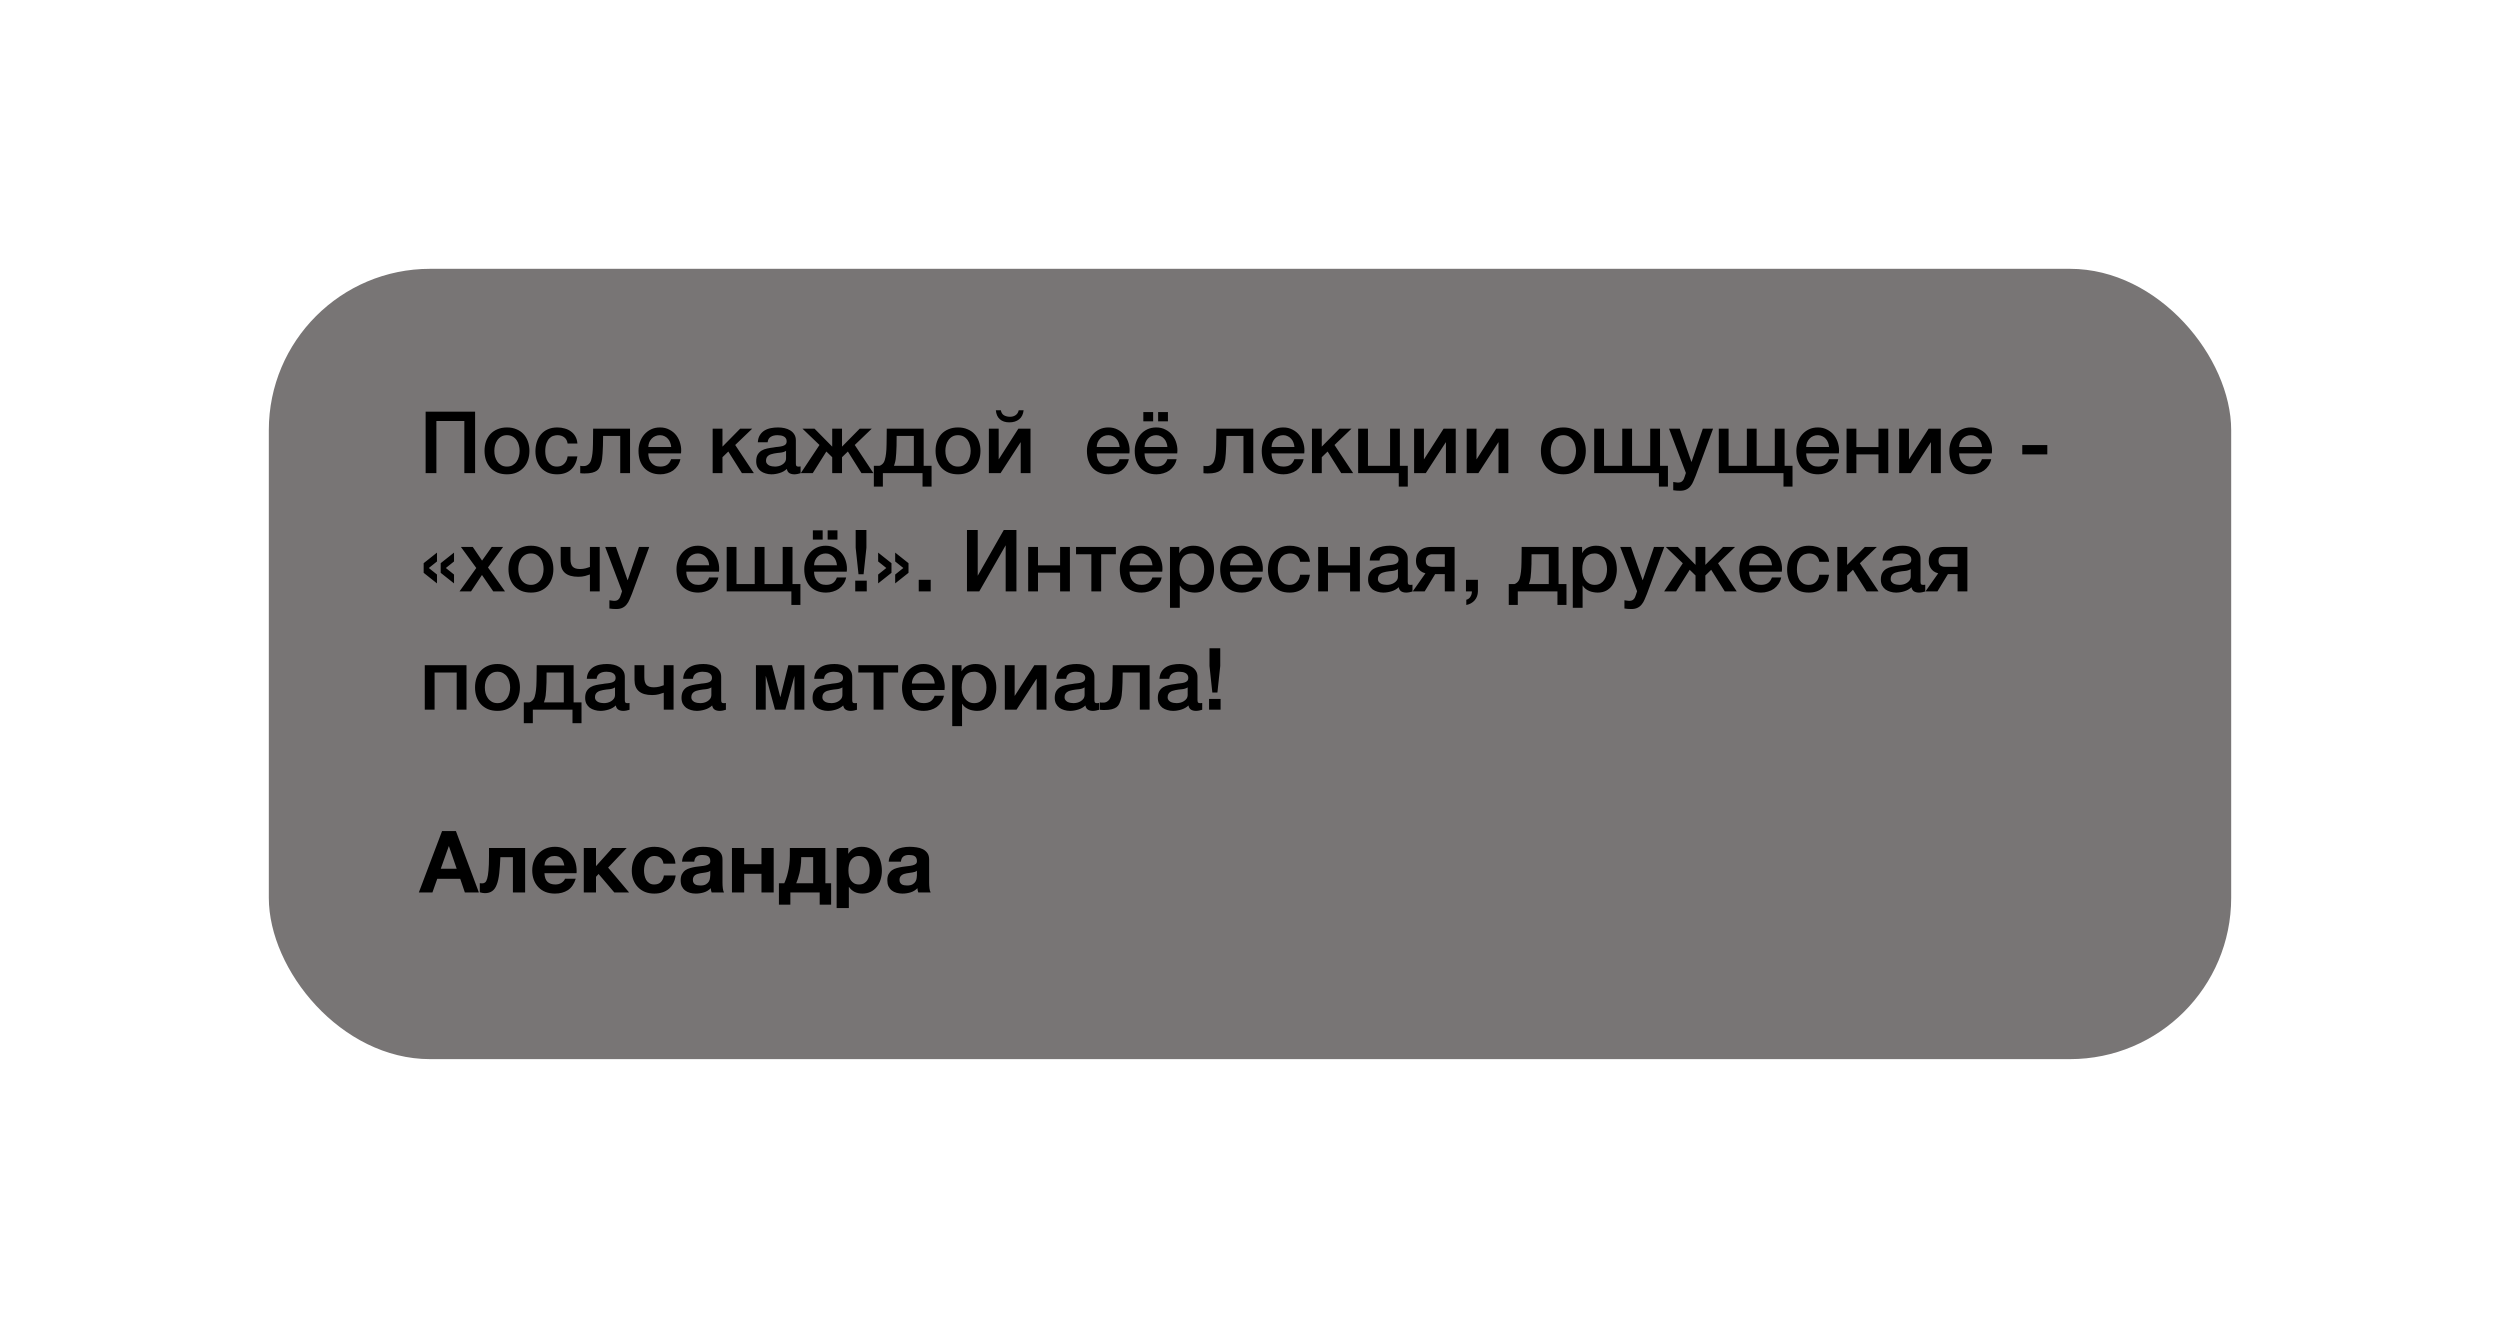
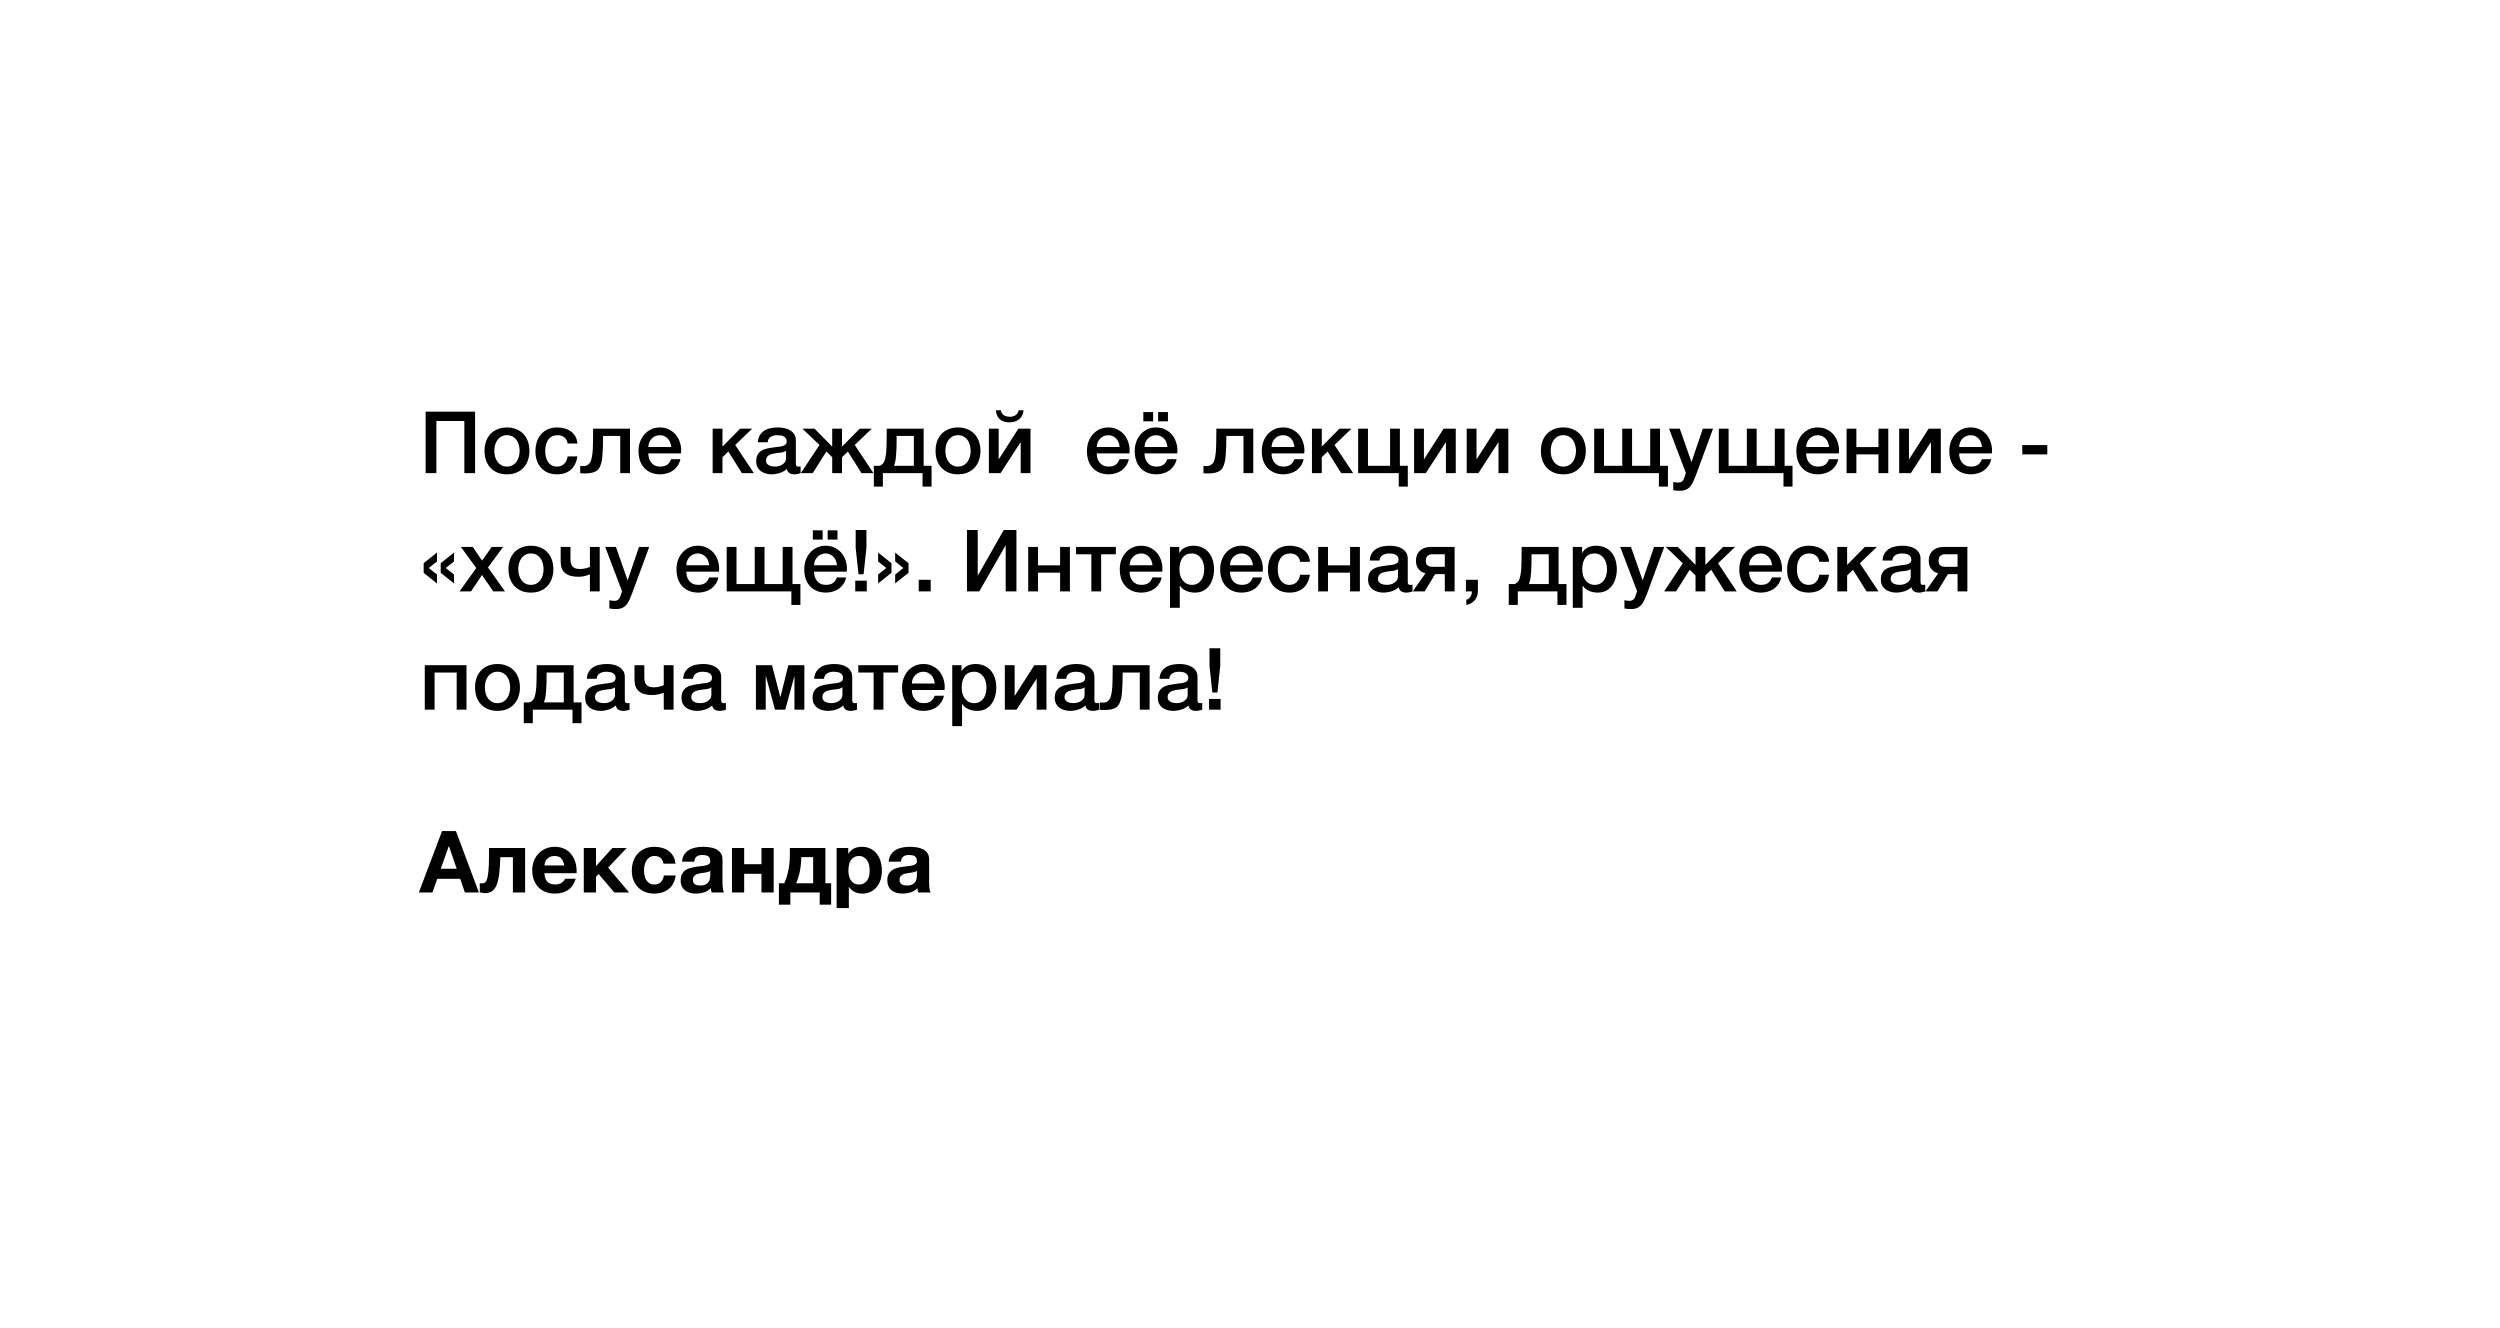
<svg xmlns="http://www.w3.org/2000/svg" width="465" height="247" viewBox="0 0 465 247" fill="none">
  <g filter="url(#filter0_d_512_27)">
-     <rect x="50" y="45" width="365" height="147" rx="30" fill="#787575" />
    <path d="M79.168 71.576H88.368V83H86.368V73.304H81.168V83H79.168V71.576ZM94.299 83.224C93.638 83.224 93.046 83.117 92.523 82.904C92.011 82.68 91.573 82.376 91.211 81.992C90.859 81.608 90.587 81.149 90.395 80.616C90.213 80.083 90.123 79.496 90.123 78.856C90.123 78.227 90.213 77.645 90.395 77.112C90.587 76.579 90.859 76.12 91.211 75.736C91.573 75.352 92.011 75.053 92.523 74.84C93.046 74.616 93.638 74.504 94.299 74.504C94.96 74.504 95.547 74.616 96.059 74.84C96.582 75.053 97.019 75.352 97.371 75.736C97.734 76.12 98.005 76.579 98.187 77.112C98.379 77.645 98.475 78.227 98.475 78.856C98.475 79.496 98.379 80.083 98.187 80.616C98.005 81.149 97.734 81.608 97.371 81.992C97.019 82.376 96.582 82.68 96.059 82.904C95.547 83.117 94.96 83.224 94.299 83.224ZM94.299 81.784C94.704 81.784 95.056 81.699 95.355 81.528C95.653 81.357 95.899 81.133 96.091 80.856C96.283 80.579 96.421 80.269 96.507 79.928C96.603 79.576 96.651 79.219 96.651 78.856C96.651 78.504 96.603 78.152 96.507 77.8C96.421 77.448 96.283 77.139 96.091 76.872C95.899 76.595 95.653 76.371 95.355 76.2C95.056 76.029 94.704 75.944 94.299 75.944C93.894 75.944 93.541 76.029 93.243 76.2C92.944 76.371 92.699 76.595 92.507 76.872C92.315 77.139 92.171 77.448 92.075 77.8C91.99 78.152 91.947 78.504 91.947 78.856C91.947 79.219 91.99 79.576 92.075 79.928C92.171 80.269 92.315 80.579 92.507 80.856C92.699 81.133 92.944 81.357 93.243 81.528C93.541 81.699 93.894 81.784 94.299 81.784ZM105.575 77.496C105.501 76.984 105.293 76.6 104.951 76.344C104.621 76.077 104.199 75.944 103.687 75.944C103.453 75.944 103.202 75.987 102.935 76.072C102.669 76.147 102.423 76.296 102.199 76.52C101.975 76.733 101.789 77.037 101.639 77.432C101.49 77.816 101.415 78.323 101.415 78.952C101.415 79.293 101.453 79.635 101.527 79.976C101.613 80.317 101.741 80.621 101.911 80.888C102.093 81.155 102.322 81.373 102.599 81.544C102.877 81.704 103.213 81.784 103.607 81.784C104.141 81.784 104.578 81.619 104.919 81.288C105.271 80.957 105.49 80.493 105.575 79.896H107.399C107.229 80.973 106.818 81.8 106.167 82.376C105.527 82.941 104.674 83.224 103.607 83.224C102.957 83.224 102.381 83.117 101.879 82.904C101.389 82.68 100.973 82.381 100.631 82.008C100.29 81.624 100.029 81.171 99.847 80.648C99.677 80.125 99.591 79.56 99.591 78.952C99.591 78.333 99.677 77.752 99.847 77.208C100.018 76.664 100.274 76.195 100.615 75.8C100.957 75.395 101.378 75.08 101.879 74.856C102.391 74.621 102.989 74.504 103.671 74.504C104.151 74.504 104.605 74.568 105.031 74.696C105.469 74.813 105.853 74.995 106.183 75.24C106.525 75.485 106.802 75.795 107.015 76.168C107.229 76.541 107.357 76.984 107.399 77.496H105.575ZM108.626 81.688C108.903 81.688 109.165 81.592 109.41 81.4C109.666 81.208 109.847 80.931 109.954 80.568C110.018 80.365 110.066 80.168 110.098 79.976C110.141 79.773 110.173 79.56 110.194 79.336C110.226 79.112 110.247 78.861 110.258 78.584C110.269 78.307 110.279 77.987 110.29 77.624C110.301 77.261 110.306 76.851 110.306 76.392C110.317 75.923 110.322 75.368 110.322 74.728H117.186V83H115.362V76.088H112.178C112.178 76.781 112.167 77.395 112.146 77.928C112.135 78.451 112.114 78.915 112.082 79.32C112.061 79.725 112.029 80.083 111.986 80.392C111.943 80.691 111.885 80.957 111.81 81.192C111.735 81.459 111.639 81.709 111.522 81.944C111.415 82.168 111.25 82.365 111.026 82.536C110.813 82.696 110.519 82.824 110.146 82.92C109.783 83.016 109.303 83.064 108.706 83.064C108.535 83.064 108.391 83.059 108.274 83.048C108.157 83.048 108.039 83.037 107.922 83.016V81.64C108.039 81.661 108.141 81.677 108.226 81.688C108.322 81.688 108.455 81.688 108.626 81.688ZM124.843 78.136C124.822 77.848 124.758 77.571 124.651 77.304C124.555 77.037 124.416 76.808 124.235 76.616C124.064 76.413 123.851 76.253 123.595 76.136C123.35 76.008 123.072 75.944 122.763 75.944C122.443 75.944 122.15 76.003 121.883 76.12C121.627 76.227 121.403 76.381 121.211 76.584C121.03 76.776 120.88 77.005 120.763 77.272C120.656 77.539 120.598 77.827 120.587 78.136H124.843ZM120.587 79.336C120.587 79.656 120.63 79.965 120.715 80.264C120.811 80.563 120.95 80.824 121.131 81.048C121.312 81.272 121.542 81.453 121.819 81.592C122.096 81.72 122.427 81.784 122.811 81.784C123.344 81.784 123.771 81.672 124.091 81.448C124.422 81.213 124.667 80.867 124.827 80.408H126.555C126.459 80.856 126.294 81.256 126.059 81.608C125.824 81.96 125.542 82.259 125.211 82.504C124.88 82.739 124.507 82.915 124.091 83.032C123.686 83.16 123.259 83.224 122.811 83.224C122.16 83.224 121.584 83.117 121.083 82.904C120.582 82.691 120.155 82.392 119.803 82.008C119.462 81.624 119.2 81.165 119.019 80.632C118.848 80.099 118.763 79.512 118.763 78.872C118.763 78.285 118.854 77.731 119.035 77.208C119.227 76.675 119.494 76.211 119.835 75.816C120.187 75.411 120.608 75.091 121.099 74.856C121.59 74.621 122.144 74.504 122.763 74.504C123.414 74.504 123.995 74.643 124.507 74.92C125.03 75.187 125.462 75.544 125.803 75.992C126.144 76.44 126.39 76.957 126.539 77.544C126.699 78.12 126.742 78.717 126.667 79.336H120.587ZM132.555 74.728H134.379V78.072L137.675 74.728H139.915L136.747 77.768L140.219 83H137.995L135.467 78.984L134.379 80.04V83H132.555V74.728ZM148.029 81.16C148.029 81.384 148.055 81.544 148.109 81.64C148.173 81.736 148.29 81.784 148.461 81.784H148.653C148.727 81.784 148.813 81.773 148.909 81.752V83.016C148.845 83.037 148.759 83.059 148.653 83.08C148.557 83.112 148.455 83.139 148.349 83.16C148.242 83.181 148.135 83.197 148.029 83.208C147.922 83.219 147.831 83.224 147.757 83.224C147.383 83.224 147.074 83.149 146.829 83C146.583 82.851 146.423 82.589 146.349 82.216C145.986 82.568 145.538 82.824 145.005 82.984C144.482 83.144 143.975 83.224 143.485 83.224C143.111 83.224 142.754 83.171 142.413 83.064C142.071 82.968 141.767 82.824 141.501 82.632C141.245 82.429 141.037 82.179 140.877 81.88C140.727 81.571 140.653 81.213 140.653 80.808C140.653 80.296 140.743 79.88 140.925 79.56C141.117 79.24 141.362 78.989 141.661 78.808C141.97 78.627 142.311 78.499 142.685 78.424C143.069 78.339 143.453 78.275 143.837 78.232C144.167 78.168 144.482 78.125 144.781 78.104C145.079 78.072 145.341 78.024 145.565 77.96C145.799 77.896 145.981 77.8 146.109 77.672C146.247 77.533 146.317 77.331 146.317 77.064C146.317 76.829 146.258 76.637 146.141 76.488C146.034 76.339 145.895 76.227 145.725 76.152C145.565 76.067 145.383 76.013 145.181 75.992C144.978 75.96 144.786 75.944 144.605 75.944C144.093 75.944 143.671 76.051 143.341 76.264C143.01 76.477 142.823 76.808 142.781 77.256H140.957C140.989 76.723 141.117 76.28 141.341 75.928C141.565 75.576 141.847 75.293 142.189 75.08C142.541 74.867 142.935 74.717 143.373 74.632C143.81 74.547 144.258 74.504 144.717 74.504C145.122 74.504 145.522 74.547 145.917 74.632C146.311 74.717 146.663 74.856 146.973 75.048C147.293 75.24 147.549 75.491 147.741 75.8C147.933 76.099 148.029 76.467 148.029 76.904V81.16ZM146.205 78.856C145.927 79.037 145.586 79.149 145.181 79.192C144.775 79.224 144.37 79.277 143.965 79.352C143.773 79.384 143.586 79.432 143.405 79.496C143.223 79.549 143.063 79.629 142.925 79.736C142.786 79.832 142.674 79.965 142.589 80.136C142.514 80.296 142.477 80.493 142.477 80.728C142.477 80.931 142.535 81.101 142.653 81.24C142.77 81.379 142.909 81.491 143.069 81.576C143.239 81.651 143.421 81.704 143.613 81.736C143.815 81.768 143.997 81.784 144.157 81.784C144.359 81.784 144.578 81.757 144.813 81.704C145.047 81.651 145.266 81.56 145.469 81.432C145.682 81.304 145.858 81.144 145.997 80.952C146.135 80.749 146.205 80.504 146.205 80.216V78.856ZM154.791 80.04L153.703 78.984L151.175 83H148.951L152.423 77.768L149.255 74.728H151.495L154.791 78.072V74.728H156.615V78.072L159.911 74.728H162.151L158.983 77.768L162.455 83H160.231L157.703 78.984L156.615 80.04V83H154.791V80.04ZM164.215 85.512H162.535V81.64H163.575C163.735 81.597 163.884 81.517 164.023 81.4C164.279 81.208 164.46 80.931 164.567 80.568C164.631 80.365 164.679 80.168 164.711 79.976C164.754 79.773 164.786 79.56 164.807 79.336C164.839 79.112 164.86 78.861 164.871 78.584C164.882 78.307 164.892 77.987 164.903 77.624C164.914 77.261 164.919 76.851 164.919 76.392C164.93 75.923 164.935 75.368 164.935 74.728H171.799V81.64H173.271V85.512H171.591V83H164.215V85.512ZM169.975 76.088H166.775C166.775 76.781 166.77 77.395 166.759 77.928C166.748 78.451 166.727 78.915 166.695 79.32C166.674 79.725 166.642 80.083 166.599 80.392C166.556 80.691 166.498 80.957 166.423 81.192C166.38 81.352 166.332 81.501 166.279 81.64H169.975V76.088ZM178.19 83.224C177.528 83.224 176.936 83.117 176.414 82.904C175.902 82.68 175.464 82.376 175.102 81.992C174.75 81.608 174.478 81.149 174.286 80.616C174.104 80.083 174.014 79.496 174.014 78.856C174.014 78.227 174.104 77.645 174.286 77.112C174.478 76.579 174.75 76.12 175.102 75.736C175.464 75.352 175.902 75.053 176.414 74.84C176.936 74.616 177.528 74.504 178.19 74.504C178.851 74.504 179.438 74.616 179.95 74.84C180.472 75.053 180.91 75.352 181.262 75.736C181.624 76.12 181.896 76.579 182.078 77.112C182.27 77.645 182.366 78.227 182.366 78.856C182.366 79.496 182.27 80.083 182.078 80.616C181.896 81.149 181.624 81.608 181.262 81.992C180.91 82.376 180.472 82.68 179.95 82.904C179.438 83.117 178.851 83.224 178.19 83.224ZM178.19 81.784C178.595 81.784 178.947 81.699 179.246 81.528C179.544 81.357 179.79 81.133 179.982 80.856C180.174 80.579 180.312 80.269 180.398 79.928C180.494 79.576 180.542 79.219 180.542 78.856C180.542 78.504 180.494 78.152 180.398 77.8C180.312 77.448 180.174 77.139 179.982 76.872C179.79 76.595 179.544 76.371 179.246 76.2C178.947 76.029 178.595 75.944 178.19 75.944C177.784 75.944 177.432 76.029 177.134 76.2C176.835 76.371 176.59 76.595 176.398 76.872C176.206 77.139 176.062 77.448 175.966 77.8C175.88 78.152 175.838 78.504 175.838 78.856C175.838 79.219 175.88 79.576 175.966 79.928C176.062 80.269 176.206 80.579 176.398 80.856C176.59 81.133 176.835 81.357 177.134 81.528C177.432 81.699 177.784 81.784 178.19 81.784ZM183.93 74.728H185.754V80.408H185.786L189.418 74.728H191.674V83H189.85V77.272H189.818L186.106 83H183.93V74.728ZM186.154 71.304C186.239 71.752 186.437 72.067 186.746 72.248C187.066 72.429 187.439 72.52 187.866 72.52C188.271 72.52 188.618 72.419 188.906 72.216C189.205 72.013 189.397 71.709 189.482 71.304H190.394C190.309 72.061 190.026 72.627 189.546 73C189.077 73.373 188.474 73.56 187.738 73.56C187.002 73.56 186.415 73.368 185.978 72.984C185.541 72.6 185.29 72.04 185.226 71.304H186.154ZM208.249 78.136C208.228 77.848 208.164 77.571 208.057 77.304C207.961 77.037 207.823 76.808 207.641 76.616C207.471 76.413 207.257 76.253 207.001 76.136C206.756 76.008 206.479 75.944 206.169 75.944C205.849 75.944 205.556 76.003 205.289 76.12C205.033 76.227 204.809 76.381 204.617 76.584C204.436 76.776 204.287 77.005 204.169 77.272C204.063 77.539 204.004 77.827 203.993 78.136H208.249ZM203.993 79.336C203.993 79.656 204.036 79.965 204.121 80.264C204.217 80.563 204.356 80.824 204.537 81.048C204.719 81.272 204.948 81.453 205.225 81.592C205.503 81.72 205.833 81.784 206.217 81.784C206.751 81.784 207.177 81.672 207.497 81.448C207.828 81.213 208.073 80.867 208.233 80.408H209.961C209.865 80.856 209.7 81.256 209.465 81.608C209.231 81.96 208.948 82.259 208.617 82.504C208.287 82.739 207.913 82.915 207.497 83.032C207.092 83.16 206.665 83.224 206.217 83.224C205.567 83.224 204.991 83.117 204.489 82.904C203.988 82.691 203.561 82.392 203.209 82.008C202.868 81.624 202.607 81.165 202.425 80.632C202.255 80.099 202.169 79.512 202.169 78.872C202.169 78.285 202.26 77.731 202.441 77.208C202.633 76.675 202.9 76.211 203.241 75.816C203.593 75.411 204.015 75.091 204.505 74.856C204.996 74.621 205.551 74.504 206.169 74.504C206.82 74.504 207.401 74.643 207.913 74.92C208.436 75.187 208.868 75.544 209.209 75.992C209.551 76.44 209.796 76.957 209.945 77.544C210.105 78.12 210.148 78.717 210.073 79.336H203.993ZM217.14 78.136C217.119 77.848 217.055 77.571 216.948 77.304C216.852 77.037 216.713 76.808 216.532 76.616C216.361 76.413 216.148 76.253 215.892 76.136C215.647 76.008 215.369 75.944 215.06 75.944C214.74 75.944 214.447 76.003 214.18 76.12C213.924 76.227 213.7 76.381 213.508 76.584C213.327 76.776 213.177 77.005 213.06 77.272C212.953 77.539 212.895 77.827 212.884 78.136H217.14ZM212.884 79.336C212.884 79.656 212.927 79.965 213.012 80.264C213.108 80.563 213.247 80.824 213.428 81.048C213.609 81.272 213.839 81.453 214.116 81.592C214.393 81.72 214.724 81.784 215.108 81.784C215.641 81.784 216.068 81.672 216.388 81.448C216.719 81.213 216.964 80.867 217.124 80.408H218.852C218.756 80.856 218.591 81.256 218.356 81.608C218.121 81.96 217.839 82.259 217.508 82.504C217.177 82.739 216.804 82.915 216.388 83.032C215.983 83.16 215.556 83.224 215.108 83.224C214.457 83.224 213.881 83.117 213.38 82.904C212.879 82.691 212.452 82.392 212.1 82.008C211.759 81.624 211.497 81.165 211.316 80.632C211.145 80.099 211.06 79.512 211.06 78.872C211.06 78.285 211.151 77.731 211.332 77.208C211.524 76.675 211.791 76.211 212.132 75.816C212.484 75.411 212.905 75.091 213.396 74.856C213.887 74.621 214.441 74.504 215.06 74.504C215.711 74.504 216.292 74.643 216.804 74.92C217.327 75.187 217.759 75.544 218.1 75.992C218.441 76.44 218.687 76.957 218.836 77.544C218.996 78.12 219.039 78.717 218.964 79.336H212.884ZM212.66 73.368V71.64H214.484V73.368H212.66ZM217.236 71.64V73.368H215.412V71.64H217.236ZM224.548 81.688C224.825 81.688 225.086 81.592 225.332 81.4C225.588 81.208 225.769 80.931 225.876 80.568C225.94 80.365 225.988 80.168 226.02 79.976C226.062 79.773 226.094 79.56 226.116 79.336C226.148 79.112 226.169 78.861 226.18 78.584C226.19 78.307 226.201 77.987 226.212 77.624C226.222 77.261 226.228 76.851 226.228 76.392C226.238 75.923 226.244 75.368 226.244 74.728H233.108V83H231.284V76.088H228.1C228.1 76.781 228.089 77.395 228.068 77.928C228.057 78.451 228.036 78.915 228.004 79.32C227.982 79.725 227.95 80.083 227.908 80.392C227.865 80.691 227.806 80.957 227.732 81.192C227.657 81.459 227.561 81.709 227.444 81.944C227.337 82.168 227.172 82.365 226.948 82.536C226.734 82.696 226.441 82.824 226.068 82.92C225.705 83.016 225.225 83.064 224.628 83.064C224.457 83.064 224.313 83.059 224.196 83.048C224.078 83.048 223.961 83.037 223.844 83.016V81.64C223.961 81.661 224.062 81.677 224.148 81.688C224.244 81.688 224.377 81.688 224.548 81.688ZM240.765 78.136C240.744 77.848 240.68 77.571 240.573 77.304C240.477 77.037 240.338 76.808 240.157 76.616C239.986 76.413 239.773 76.253 239.517 76.136C239.272 76.008 238.994 75.944 238.685 75.944C238.365 75.944 238.072 76.003 237.805 76.12C237.549 76.227 237.325 76.381 237.133 76.584C236.952 76.776 236.802 77.005 236.685 77.272C236.578 77.539 236.52 77.827 236.509 78.136H240.765ZM236.509 79.336C236.509 79.656 236.552 79.965 236.637 80.264C236.733 80.563 236.872 80.824 237.053 81.048C237.234 81.272 237.464 81.453 237.741 81.592C238.018 81.72 238.349 81.784 238.733 81.784C239.266 81.784 239.693 81.672 240.013 81.448C240.344 81.213 240.589 80.867 240.749 80.408H242.477C242.381 80.856 242.216 81.256 241.981 81.608C241.746 81.96 241.464 82.259 241.133 82.504C240.802 82.739 240.429 82.915 240.013 83.032C239.608 83.16 239.181 83.224 238.733 83.224C238.082 83.224 237.506 83.117 237.005 82.904C236.504 82.691 236.077 82.392 235.725 82.008C235.384 81.624 235.122 81.165 234.941 80.632C234.77 80.099 234.685 79.512 234.685 78.872C234.685 78.285 234.776 77.731 234.957 77.208C235.149 76.675 235.416 76.211 235.757 75.816C236.109 75.411 236.53 75.091 237.021 74.856C237.512 74.621 238.066 74.504 238.685 74.504C239.336 74.504 239.917 74.643 240.429 74.92C240.952 75.187 241.384 75.544 241.725 75.992C242.066 76.44 242.312 76.957 242.461 77.544C242.621 78.12 242.664 78.717 242.589 79.336H236.509ZM244.024 74.728H245.848V78.072L249.144 74.728H251.384L248.216 77.768L251.688 83H249.464L246.936 78.984L245.848 80.04V83H244.024V74.728ZM252.617 74.728H254.441V81.64H258.553V74.728H260.377V81.64H261.849V85.512H260.169V83H252.617V74.728ZM263.024 74.728H264.848V80.408H264.88L268.512 74.728H270.768V83H268.944V77.272H268.912L265.2 83H263.024V74.728ZM272.805 74.728H274.629V80.408H274.661L278.293 74.728H280.549V83H278.725V77.272H278.693L274.981 83H272.805V74.728ZM290.783 83.224C290.122 83.224 289.53 83.117 289.007 82.904C288.495 82.68 288.058 82.376 287.695 81.992C287.343 81.608 287.071 81.149 286.879 80.616C286.698 80.083 286.607 79.496 286.607 78.856C286.607 78.227 286.698 77.645 286.879 77.112C287.071 76.579 287.343 76.12 287.695 75.736C288.058 75.352 288.495 75.053 289.007 74.84C289.53 74.616 290.122 74.504 290.783 74.504C291.445 74.504 292.031 74.616 292.543 74.84C293.066 75.053 293.503 75.352 293.855 75.736C294.218 76.12 294.49 76.579 294.671 77.112C294.863 77.645 294.959 78.227 294.959 78.856C294.959 79.496 294.863 80.083 294.671 80.616C294.49 81.149 294.218 81.608 293.855 81.992C293.503 82.376 293.066 82.68 292.543 82.904C292.031 83.117 291.445 83.224 290.783 83.224ZM290.783 81.784C291.189 81.784 291.541 81.699 291.839 81.528C292.138 81.357 292.383 81.133 292.575 80.856C292.767 80.579 292.906 80.269 292.991 79.928C293.087 79.576 293.135 79.219 293.135 78.856C293.135 78.504 293.087 78.152 292.991 77.8C292.906 77.448 292.767 77.139 292.575 76.872C292.383 76.595 292.138 76.371 291.839 76.2C291.541 76.029 291.189 75.944 290.783 75.944C290.378 75.944 290.026 76.029 289.727 76.2C289.429 76.371 289.183 76.595 288.991 76.872C288.799 77.139 288.655 77.448 288.559 77.8C288.474 78.152 288.431 78.504 288.431 78.856C288.431 79.219 288.474 79.576 288.559 79.928C288.655 80.269 288.799 80.579 288.991 80.856C289.183 81.133 289.429 81.357 289.727 81.528C290.026 81.699 290.378 81.784 290.783 81.784ZM308.556 83H296.524V74.728H298.348V81.64H301.74V74.728H303.564V81.64H306.94V74.728H308.764V81.64H310.236V85.512H308.556V83ZM310.439 74.728H312.439L314.599 80.904H314.631L316.727 74.728H318.631L315.415 83.448C315.265 83.821 315.116 84.179 314.967 84.52C314.828 84.861 314.652 85.16 314.439 85.416C314.236 85.683 313.98 85.891 313.671 86.04C313.361 86.2 312.967 86.28 312.487 86.28C312.06 86.28 311.639 86.248 311.223 86.184V84.648C311.372 84.669 311.516 84.691 311.655 84.712C311.793 84.744 311.937 84.76 312.087 84.76C312.3 84.76 312.476 84.733 312.615 84.68C312.753 84.627 312.865 84.547 312.951 84.44C313.047 84.344 313.127 84.227 313.191 84.088C313.255 83.949 313.313 83.789 313.367 83.608L313.575 82.968L310.439 74.728ZM331.728 83H319.696V74.728H321.52V81.64H324.912V74.728H326.736V81.64H330.112V74.728H331.936V81.64H333.408V85.512H331.728V83ZM340.203 78.136C340.181 77.848 340.117 77.571 340.011 77.304C339.915 77.037 339.776 76.808 339.595 76.616C339.424 76.413 339.211 76.253 338.955 76.136C338.709 76.008 338.432 75.944 338.123 75.944C337.803 75.944 337.509 76.003 337.243 76.12C336.987 76.227 336.763 76.381 336.571 76.584C336.389 76.776 336.24 77.005 336.123 77.272C336.016 77.539 335.957 77.827 335.947 78.136H340.203ZM335.947 79.336C335.947 79.656 335.989 79.965 336.075 80.264C336.171 80.563 336.309 80.824 336.491 81.048C336.672 81.272 336.901 81.453 337.179 81.592C337.456 81.72 337.787 81.784 338.171 81.784C338.704 81.784 339.131 81.672 339.451 81.448C339.781 81.213 340.027 80.867 340.187 80.408H341.915C341.819 80.856 341.653 81.256 341.419 81.608C341.184 81.96 340.901 82.259 340.571 82.504C340.24 82.739 339.867 82.915 339.451 83.032C339.045 83.16 338.619 83.224 338.171 83.224C337.52 83.224 336.944 83.117 336.443 82.904C335.941 82.691 335.515 82.392 335.163 82.008C334.821 81.624 334.56 81.165 334.379 80.632C334.208 80.099 334.123 79.512 334.123 78.872C334.123 78.285 334.213 77.731 334.395 77.208C334.587 76.675 334.853 76.211 335.195 75.816C335.547 75.411 335.968 75.091 336.459 74.856C336.949 74.621 337.504 74.504 338.123 74.504C338.773 74.504 339.355 74.643 339.867 74.92C340.389 75.187 340.821 75.544 341.163 75.992C341.504 76.44 341.749 76.957 341.899 77.544C342.059 78.12 342.101 78.717 342.027 79.336H335.947ZM343.461 74.728H345.285V78.152H349.397V74.728H351.221V83H349.397V79.512H345.285V83H343.461V74.728ZM353.242 74.728H355.066V80.408H355.098L358.73 74.728H360.986V83H359.162V77.272H359.13L355.418 83H353.242V74.728ZM368.656 78.136C368.634 77.848 368.57 77.571 368.464 77.304C368.368 77.037 368.229 76.808 368.048 76.616C367.877 76.413 367.664 76.253 367.408 76.136C367.162 76.008 366.885 75.944 366.576 75.944C366.256 75.944 365.962 76.003 365.696 76.12C365.44 76.227 365.216 76.381 365.024 76.584C364.842 76.776 364.693 77.005 364.576 77.272C364.469 77.539 364.41 77.827 364.4 78.136H368.656ZM364.4 79.336C364.4 79.656 364.442 79.965 364.528 80.264C364.624 80.563 364.762 80.824 364.944 81.048C365.125 81.272 365.354 81.453 365.632 81.592C365.909 81.72 366.24 81.784 366.624 81.784C367.157 81.784 367.584 81.672 367.904 81.448C368.234 81.213 368.48 80.867 368.64 80.408H370.368C370.272 80.856 370.106 81.256 369.872 81.608C369.637 81.96 369.354 82.259 369.024 82.504C368.693 82.739 368.32 82.915 367.904 83.032C367.498 83.16 367.072 83.224 366.624 83.224C365.973 83.224 365.397 83.117 364.896 82.904C364.394 82.691 363.968 82.392 363.616 82.008C363.274 81.624 363.013 81.165 362.832 80.632C362.661 80.099 362.576 79.512 362.576 78.872C362.576 78.285 362.666 77.731 362.848 77.208C363.04 76.675 363.306 76.211 363.648 75.816C364 75.411 364.421 75.091 364.912 74.856C365.402 74.621 365.957 74.504 366.576 74.504C367.226 74.504 367.808 74.643 368.32 74.92C368.842 75.187 369.274 75.544 369.616 75.992C369.957 76.44 370.202 76.957 370.352 77.544C370.512 78.12 370.554 78.717 370.48 79.336H364.4ZM376.143 77.784H380.799V79.512H376.143V77.784ZM81.968 101.544V99.752L84.448 97.784V99.432L82.928 100.648L84.448 101.864V103.512L81.968 101.544ZM78.8 101.544V99.752L81.28 97.784V99.432L79.76 100.648L81.28 101.864V103.512L78.8 101.544ZM88.59 100.648L85.726 96.728H87.934L89.662 99.272L91.47 96.728H93.582L90.766 100.552L93.934 105H91.742L89.646 101.944L87.614 105H85.47L88.59 100.648ZM98.752 105.224C98.091 105.224 97.499 105.117 96.976 104.904C96.464 104.68 96.027 104.376 95.664 103.992C95.312 103.608 95.04 103.149 94.848 102.616C94.667 102.083 94.576 101.496 94.576 100.856C94.576 100.227 94.667 99.645 94.848 99.112C95.04 98.579 95.312 98.12 95.664 97.736C96.027 97.352 96.464 97.053 96.976 96.84C97.499 96.616 98.091 96.504 98.752 96.504C99.413 96.504 100 96.616 100.512 96.84C101.035 97.053 101.472 97.352 101.824 97.736C102.187 98.12 102.459 98.579 102.64 99.112C102.832 99.645 102.928 100.227 102.928 100.856C102.928 101.496 102.832 102.083 102.64 102.616C102.459 103.149 102.187 103.608 101.824 103.992C101.472 104.376 101.035 104.68 100.512 104.904C100 105.117 99.413 105.224 98.752 105.224ZM98.752 103.784C99.157 103.784 99.509 103.699 99.808 103.528C100.107 103.357 100.352 103.133 100.544 102.856C100.736 102.579 100.875 102.269 100.96 101.928C101.056 101.576 101.104 101.219 101.104 100.856C101.104 100.504 101.056 100.152 100.96 99.8C100.875 99.448 100.736 99.139 100.544 98.872C100.352 98.595 100.107 98.371 99.808 98.2C99.509 98.029 99.157 97.944 98.752 97.944C98.347 97.944 97.995 98.029 97.696 98.2C97.397 98.371 97.152 98.595 96.96 98.872C96.768 99.139 96.624 99.448 96.528 99.8C96.443 100.152 96.4 100.504 96.4 100.856C96.4 101.219 96.443 101.576 96.528 101.928C96.624 102.269 96.768 102.579 96.96 102.856C97.152 103.133 97.397 103.357 97.696 103.528C97.995 103.699 98.347 103.784 98.752 103.784ZM111.548 105H109.724V101.848C109.479 101.944 109.175 102.04 108.812 102.136C108.45 102.232 108.028 102.28 107.548 102.28C106.471 102.28 105.655 102.045 105.1 101.576C104.556 101.107 104.284 100.403 104.284 99.464V96.728H106.108V98.984C106.108 99.635 106.247 100.109 106.524 100.408C106.802 100.696 107.255 100.84 107.884 100.84C108.226 100.84 108.572 100.797 108.924 100.712C109.276 100.616 109.543 100.531 109.724 100.456V96.728H111.548V105ZM112.564 96.728H114.564L116.724 102.904H116.756L118.852 96.728H120.756L117.54 105.448C117.39 105.821 117.241 106.179 117.092 106.52C116.953 106.861 116.777 107.16 116.564 107.416C116.361 107.683 116.105 107.891 115.796 108.04C115.486 108.2 115.092 108.28 114.612 108.28C114.185 108.28 113.764 108.248 113.348 108.184V106.648C113.497 106.669 113.641 106.691 113.78 106.712C113.918 106.744 114.062 106.76 114.212 106.76C114.425 106.76 114.601 106.733 114.74 106.68C114.878 106.627 114.99 106.547 115.076 106.44C115.172 106.344 115.252 106.227 115.316 106.088C115.38 105.949 115.438 105.789 115.492 105.608L115.7 104.968L112.564 96.728ZM131.906 100.136C131.884 99.848 131.82 99.571 131.714 99.304C131.618 99.037 131.479 98.808 131.298 98.616C131.127 98.413 130.914 98.253 130.658 98.136C130.412 98.008 130.135 97.944 129.826 97.944C129.506 97.944 129.212 98.003 128.946 98.12C128.69 98.227 128.466 98.381 128.274 98.584C128.092 98.776 127.943 99.005 127.826 99.272C127.719 99.539 127.66 99.827 127.65 100.136H131.906ZM127.65 101.336C127.65 101.656 127.692 101.965 127.778 102.264C127.874 102.563 128.012 102.824 128.194 103.048C128.375 103.272 128.604 103.453 128.882 103.592C129.159 103.72 129.49 103.784 129.874 103.784C130.407 103.784 130.834 103.672 131.154 103.448C131.484 103.213 131.73 102.867 131.89 102.408H133.618C133.522 102.856 133.356 103.256 133.122 103.608C132.887 103.96 132.604 104.259 132.274 104.504C131.943 104.739 131.57 104.915 131.154 105.032C130.748 105.16 130.322 105.224 129.874 105.224C129.223 105.224 128.647 105.117 128.146 104.904C127.644 104.691 127.218 104.392 126.866 104.008C126.524 103.624 126.263 103.165 126.082 102.632C125.911 102.099 125.826 101.512 125.826 100.872C125.826 100.285 125.916 99.731 126.098 99.208C126.29 98.675 126.556 98.211 126.898 97.816C127.25 97.411 127.671 97.091 128.162 96.856C128.652 96.621 129.207 96.504 129.826 96.504C130.476 96.504 131.058 96.643 131.57 96.92C132.092 97.187 132.524 97.544 132.866 97.992C133.207 98.44 133.452 98.957 133.602 99.544C133.762 100.12 133.804 100.717 133.73 101.336H127.65ZM147.196 105H135.164V96.728H136.988V103.64H140.38V96.728H142.204V103.64H145.58V96.728H147.404V103.64H148.876V107.512H147.196V105ZM155.671 100.136C155.65 99.848 155.586 99.571 155.479 99.304C155.383 99.037 155.245 98.808 155.063 98.616C154.893 98.413 154.679 98.253 154.423 98.136C154.178 98.008 153.901 97.944 153.591 97.944C153.271 97.944 152.978 98.003 152.711 98.12C152.455 98.227 152.231 98.381 152.039 98.584C151.858 98.776 151.709 99.005 151.591 99.272C151.485 99.539 151.426 99.827 151.415 100.136H155.671ZM151.415 101.336C151.415 101.656 151.458 101.965 151.543 102.264C151.639 102.563 151.778 102.824 151.959 103.048C152.141 103.272 152.37 103.453 152.647 103.592C152.925 103.72 153.255 103.784 153.639 103.784C154.173 103.784 154.599 103.672 154.919 103.448C155.25 103.213 155.495 102.867 155.655 102.408H157.383C157.287 102.856 157.122 103.256 156.887 103.608C156.653 103.96 156.37 104.259 156.039 104.504C155.709 104.739 155.335 104.915 154.919 105.032C154.514 105.16 154.087 105.224 153.639 105.224C152.989 105.224 152.413 105.117 151.911 104.904C151.41 104.691 150.983 104.392 150.631 104.008C150.29 103.624 150.029 103.165 149.847 102.632C149.677 102.099 149.591 101.512 149.591 100.872C149.591 100.285 149.682 99.731 149.863 99.208C150.055 98.675 150.322 98.211 150.663 97.816C151.015 97.411 151.437 97.091 151.927 96.856C152.418 96.621 152.973 96.504 153.591 96.504C154.242 96.504 154.823 96.643 155.335 96.92C155.858 97.187 156.29 97.544 156.631 97.992C156.973 98.44 157.218 98.957 157.367 99.544C157.527 100.12 157.57 100.717 157.495 101.336H151.415ZM151.191 95.368V93.64H153.015V95.368H151.191ZM155.767 93.64V95.368H153.943V93.64H155.767ZM159.074 103H161.218V105H159.074V103ZM159.154 93.576H161.154V96.872L160.626 101.816H159.682L159.154 96.872V93.576ZM168.983 99.752V101.544L166.503 103.512V101.864L168.023 100.648L166.503 99.432V97.784L168.983 99.752ZM165.815 99.752V101.544L163.335 103.512V101.864L164.855 100.648L163.335 99.432V97.784L165.815 99.752ZM170.885 102.84H173.109V105H170.885V102.84ZM179.856 93.576H181.856V102.088L186.704 93.576H189.056V105H187.056V96.424L182.144 105H179.856V93.576ZM191.242 96.728H193.066V100.152H197.178V96.728H199.002V105H197.178V101.512H193.066V105H191.242V96.728ZM207.552 98.088H204.816V105H202.992V98.088H200.144V96.728H207.552V98.088ZM214.359 100.136C214.337 99.848 214.273 99.571 214.167 99.304C214.071 99.037 213.932 98.808 213.751 98.616C213.58 98.413 213.367 98.253 213.111 98.136C212.865 98.008 212.588 97.944 212.279 97.944C211.959 97.944 211.665 98.003 211.399 98.12C211.143 98.227 210.919 98.381 210.727 98.584C210.545 98.776 210.396 99.005 210.279 99.272C210.172 99.539 210.113 99.827 210.103 100.136H214.359ZM210.103 101.336C210.103 101.656 210.145 101.965 210.231 102.264C210.327 102.563 210.465 102.824 210.647 103.048C210.828 103.272 211.057 103.453 211.335 103.592C211.612 103.72 211.943 103.784 212.327 103.784C212.86 103.784 213.287 103.672 213.607 103.448C213.937 103.213 214.183 102.867 214.343 102.408H216.071C215.975 102.856 215.809 103.256 215.575 103.608C215.34 103.96 215.057 104.259 214.727 104.504C214.396 104.739 214.023 104.915 213.607 105.032C213.201 105.16 212.775 105.224 212.327 105.224C211.676 105.224 211.1 105.117 210.599 104.904C210.097 104.691 209.671 104.392 209.319 104.008C208.977 103.624 208.716 103.165 208.535 102.632C208.364 102.099 208.279 101.512 208.279 100.872C208.279 100.285 208.369 99.731 208.551 99.208C208.743 98.675 209.009 98.211 209.351 97.816C209.703 97.411 210.124 97.091 210.615 96.856C211.105 96.621 211.66 96.504 212.279 96.504C212.929 96.504 213.511 96.643 214.023 96.92C214.545 97.187 214.977 97.544 215.319 97.992C215.66 98.44 215.905 98.957 216.055 99.544C216.215 100.12 216.257 100.717 216.183 101.336H210.103ZM217.617 96.728H219.345V97.848H219.377C219.633 97.368 219.991 97.027 220.449 96.824C220.908 96.611 221.404 96.504 221.937 96.504C222.588 96.504 223.153 96.621 223.633 96.856C224.124 97.08 224.529 97.395 224.849 97.8C225.169 98.195 225.409 98.659 225.569 99.192C225.729 99.725 225.809 100.296 225.809 100.904C225.809 101.459 225.735 101.997 225.585 102.52C225.447 103.043 225.228 103.507 224.929 103.912C224.641 104.307 224.273 104.627 223.825 104.872C223.377 105.107 222.849 105.224 222.241 105.224C221.975 105.224 221.708 105.197 221.441 105.144C221.175 105.101 220.919 105.027 220.673 104.92C220.428 104.813 220.199 104.68 219.985 104.52C219.783 104.349 219.612 104.152 219.473 103.928H219.441V108.056H217.617V96.728ZM223.985 100.872C223.985 100.499 223.937 100.136 223.841 99.784C223.745 99.432 223.601 99.123 223.409 98.856C223.217 98.579 222.977 98.36 222.689 98.2C222.401 98.029 222.071 97.944 221.697 97.944C220.929 97.944 220.348 98.211 219.953 98.744C219.569 99.277 219.377 99.987 219.377 100.872C219.377 101.288 219.425 101.677 219.521 102.04C219.628 102.392 219.783 102.696 219.985 102.952C220.188 103.208 220.428 103.411 220.705 103.56C220.993 103.709 221.324 103.784 221.697 103.784C222.113 103.784 222.465 103.699 222.753 103.528C223.041 103.357 223.276 103.139 223.457 102.872C223.649 102.595 223.783 102.285 223.857 101.944C223.943 101.592 223.985 101.235 223.985 100.872ZM233.031 100.136C233.009 99.848 232.945 99.571 232.839 99.304C232.743 99.037 232.604 98.808 232.423 98.616C232.252 98.413 232.039 98.253 231.783 98.136C231.537 98.008 231.26 97.944 230.951 97.944C230.631 97.944 230.337 98.003 230.071 98.12C229.815 98.227 229.591 98.381 229.399 98.584C229.217 98.776 229.068 99.005 228.951 99.272C228.844 99.539 228.785 99.827 228.775 100.136H233.031ZM228.775 101.336C228.775 101.656 228.817 101.965 228.903 102.264C228.999 102.563 229.137 102.824 229.319 103.048C229.5 103.272 229.729 103.453 230.007 103.592C230.284 103.72 230.615 103.784 230.999 103.784C231.532 103.784 231.959 103.672 232.279 103.448C232.609 103.213 232.855 102.867 233.015 102.408H234.743C234.647 102.856 234.481 103.256 234.247 103.608C234.012 103.96 233.729 104.259 233.399 104.504C233.068 104.739 232.695 104.915 232.279 105.032C231.873 105.16 231.447 105.224 230.999 105.224C230.348 105.224 229.772 105.117 229.271 104.904C228.769 104.691 228.343 104.392 227.991 104.008C227.649 103.624 227.388 103.165 227.207 102.632C227.036 102.099 226.951 101.512 226.951 100.872C226.951 100.285 227.041 99.731 227.223 99.208C227.415 98.675 227.681 98.211 228.023 97.816C228.375 97.411 228.796 97.091 229.287 96.856C229.777 96.621 230.332 96.504 230.951 96.504C231.601 96.504 232.183 96.643 232.695 96.92C233.217 97.187 233.649 97.544 233.991 97.992C234.332 98.44 234.577 98.957 234.727 99.544C234.887 100.12 234.929 100.717 234.855 101.336H228.775ZM241.825 99.496C241.751 98.984 241.543 98.6 241.201 98.344C240.871 98.077 240.449 97.944 239.937 97.944C239.703 97.944 239.452 97.987 239.185 98.072C238.919 98.147 238.673 98.296 238.449 98.52C238.225 98.733 238.039 99.037 237.889 99.432C237.74 99.816 237.665 100.323 237.665 100.952C237.665 101.293 237.703 101.635 237.777 101.976C237.863 102.317 237.991 102.621 238.161 102.888C238.343 103.155 238.572 103.373 238.849 103.544C239.127 103.704 239.463 103.784 239.857 103.784C240.391 103.784 240.828 103.619 241.169 103.288C241.521 102.957 241.74 102.493 241.825 101.896H243.649C243.479 102.973 243.068 103.8 242.417 104.376C241.777 104.941 240.924 105.224 239.857 105.224C239.207 105.224 238.631 105.117 238.129 104.904C237.639 104.68 237.223 104.381 236.881 104.008C236.54 103.624 236.279 103.171 236.097 102.648C235.927 102.125 235.841 101.56 235.841 100.952C235.841 100.333 235.927 99.752 236.097 99.208C236.268 98.664 236.524 98.195 236.865 97.8C237.207 97.395 237.628 97.08 238.129 96.856C238.641 96.621 239.239 96.504 239.921 96.504C240.401 96.504 240.855 96.568 241.281 96.696C241.719 96.813 242.103 96.995 242.433 97.24C242.775 97.485 243.052 97.795 243.265 98.168C243.479 98.541 243.607 98.984 243.649 99.496H241.825ZM245.18 96.728H247.004V100.152H251.116V96.728H252.94V105H251.116V101.512H247.004V105H245.18V96.728ZM261.841 103.16C261.841 103.384 261.868 103.544 261.921 103.64C261.985 103.736 262.102 103.784 262.273 103.784H262.465C262.54 103.784 262.625 103.773 262.721 103.752V105.016C262.657 105.037 262.572 105.059 262.465 105.08C262.369 105.112 262.268 105.139 262.161 105.16C262.054 105.181 261.948 105.197 261.841 105.208C261.734 105.219 261.644 105.224 261.569 105.224C261.196 105.224 260.886 105.149 260.641 105C260.396 104.851 260.236 104.589 260.161 104.216C259.798 104.568 259.35 104.824 258.817 104.984C258.294 105.144 257.788 105.224 257.297 105.224C256.924 105.224 256.566 105.171 256.225 105.064C255.884 104.968 255.58 104.824 255.313 104.632C255.057 104.429 254.849 104.179 254.689 103.88C254.54 103.571 254.465 103.213 254.465 102.808C254.465 102.296 254.556 101.88 254.737 101.56C254.929 101.24 255.174 100.989 255.473 100.808C255.782 100.627 256.124 100.499 256.497 100.424C256.881 100.339 257.265 100.275 257.649 100.232C257.98 100.168 258.294 100.125 258.593 100.104C258.892 100.072 259.153 100.024 259.377 99.96C259.612 99.896 259.793 99.8 259.921 99.672C260.06 99.533 260.129 99.331 260.129 99.064C260.129 98.829 260.07 98.637 259.953 98.488C259.846 98.339 259.708 98.227 259.537 98.152C259.377 98.067 259.196 98.013 258.993 97.992C258.79 97.96 258.598 97.944 258.417 97.944C257.905 97.944 257.484 98.051 257.153 98.264C256.822 98.477 256.636 98.808 256.593 99.256H254.769C254.801 98.723 254.929 98.28 255.153 97.928C255.377 97.576 255.66 97.293 256.001 97.08C256.353 96.867 256.748 96.717 257.185 96.632C257.622 96.547 258.07 96.504 258.529 96.504C258.934 96.504 259.334 96.547 259.729 96.632C260.124 96.717 260.476 96.856 260.785 97.048C261.105 97.24 261.361 97.491 261.553 97.8C261.745 98.099 261.841 98.467 261.841 98.904V103.16ZM260.017 100.856C259.74 101.037 259.398 101.149 258.993 101.192C258.588 101.224 258.182 101.277 257.777 101.352C257.585 101.384 257.398 101.432 257.217 101.496C257.036 101.549 256.876 101.629 256.737 101.736C256.598 101.832 256.486 101.965 256.401 102.136C256.326 102.296 256.289 102.493 256.289 102.728C256.289 102.931 256.348 103.101 256.465 103.24C256.582 103.379 256.721 103.491 256.881 103.576C257.052 103.651 257.233 103.704 257.425 103.736C257.628 103.768 257.809 103.784 257.969 103.784C258.172 103.784 258.39 103.757 258.625 103.704C258.86 103.651 259.078 103.56 259.281 103.432C259.494 103.304 259.67 103.144 259.809 102.952C259.948 102.749 260.017 102.504 260.017 102.216V100.856ZM270.556 105H268.732V101.784H266.94L264.988 105H262.764L265.132 101.64C264.769 101.544 264.47 101.405 264.236 101.224C264.012 101.043 263.836 100.845 263.708 100.632C263.58 100.419 263.489 100.195 263.436 99.96C263.393 99.725 263.372 99.501 263.372 99.288C263.372 99.032 263.409 98.755 263.484 98.456C263.558 98.157 263.702 97.88 263.916 97.624C264.129 97.368 264.422 97.155 264.796 96.984C265.18 96.813 265.681 96.728 266.3 96.728H270.556V105ZM268.732 98.088H266.38C266.06 98.088 265.782 98.184 265.548 98.376C265.313 98.568 265.196 98.877 265.196 99.304C265.196 99.731 265.313 100.024 265.548 100.184C265.782 100.344 266.06 100.424 266.38 100.424H268.732V98.088ZM272.667 102.84H274.891V105C274.88 105.661 274.677 106.216 274.283 106.664C273.888 107.112 273.371 107.4 272.731 107.528V106.552C273.083 106.467 273.344 106.269 273.515 105.96C273.696 105.661 273.781 105.341 273.771 105H272.667V102.84ZM282.309 107.512H280.629V103.64H281.669C281.829 103.597 281.978 103.517 282.117 103.4C282.373 103.208 282.554 102.931 282.661 102.568C282.725 102.365 282.773 102.168 282.805 101.976C282.847 101.773 282.879 101.56 282.901 101.336C282.933 101.112 282.954 100.861 282.965 100.584C282.975 100.307 282.986 99.987 282.997 99.624C283.007 99.261 283.013 98.851 283.013 98.392C283.023 97.923 283.029 97.368 283.029 96.728H289.893V103.64H291.365V107.512H289.685V105H282.309V107.512ZM288.069 98.088H284.869C284.869 98.781 284.863 99.395 284.853 99.928C284.842 100.451 284.821 100.915 284.789 101.32C284.767 101.725 284.735 102.083 284.693 102.392C284.65 102.691 284.591 102.957 284.517 103.192C284.474 103.352 284.426 103.501 284.373 103.64H288.069V98.088ZM292.539 96.728H294.267V97.848H294.299C294.555 97.368 294.913 97.027 295.371 96.824C295.83 96.611 296.326 96.504 296.859 96.504C297.51 96.504 298.075 96.621 298.555 96.856C299.046 97.08 299.451 97.395 299.771 97.8C300.091 98.195 300.331 98.659 300.491 99.192C300.651 99.725 300.731 100.296 300.731 100.904C300.731 101.459 300.657 101.997 300.507 102.52C300.369 103.043 300.15 103.507 299.851 103.912C299.563 104.307 299.195 104.627 298.747 104.872C298.299 105.107 297.771 105.224 297.163 105.224C296.897 105.224 296.63 105.197 296.363 105.144C296.097 105.101 295.841 105.027 295.595 104.92C295.35 104.813 295.121 104.68 294.907 104.52C294.705 104.349 294.534 104.152 294.395 103.928H294.363V108.056H292.539V96.728ZM298.907 100.872C298.907 100.499 298.859 100.136 298.763 99.784C298.667 99.432 298.523 99.123 298.331 98.856C298.139 98.579 297.899 98.36 297.611 98.2C297.323 98.029 296.993 97.944 296.619 97.944C295.851 97.944 295.27 98.211 294.875 98.744C294.491 99.277 294.299 99.987 294.299 100.872C294.299 101.288 294.347 101.677 294.443 102.04C294.55 102.392 294.705 102.696 294.907 102.952C295.11 103.208 295.35 103.411 295.627 103.56C295.915 103.709 296.246 103.784 296.619 103.784C297.035 103.784 297.387 103.699 297.675 103.528C297.963 103.357 298.198 103.139 298.379 102.872C298.571 102.595 298.705 102.285 298.779 101.944C298.865 101.592 298.907 101.235 298.907 100.872ZM301.361 96.728H303.361L305.521 102.904H305.553L307.649 96.728H309.553L306.337 105.448C306.187 105.821 306.038 106.179 305.889 106.52C305.75 106.861 305.574 107.16 305.361 107.416C305.158 107.683 304.902 107.891 304.593 108.04C304.283 108.2 303.889 108.28 303.409 108.28C302.982 108.28 302.561 108.248 302.145 108.184V106.648C302.294 106.669 302.438 106.691 302.577 106.712C302.715 106.744 302.859 106.76 303.009 106.76C303.222 106.76 303.398 106.733 303.537 106.68C303.675 106.627 303.787 106.547 303.873 106.44C303.969 106.344 304.049 106.227 304.113 106.088C304.177 105.949 304.235 105.789 304.289 105.608L304.497 104.968L301.361 96.728ZM315.369 102.04L314.281 100.984L311.753 105H309.529L313.001 99.768L309.833 96.728H312.073L315.369 100.072V96.728H317.193V100.072L320.489 96.728H322.729L319.561 99.768L323.033 105H320.809L318.281 100.984L317.193 102.04V105H315.369V102.04ZM329.593 100.136C329.572 99.848 329.508 99.571 329.401 99.304C329.305 99.037 329.166 98.808 328.985 98.616C328.814 98.413 328.601 98.253 328.345 98.136C328.1 98.008 327.822 97.944 327.513 97.944C327.193 97.944 326.9 98.003 326.633 98.12C326.377 98.227 326.153 98.381 325.961 98.584C325.78 98.776 325.63 99.005 325.513 99.272C325.406 99.539 325.348 99.827 325.337 100.136H329.593ZM325.337 101.336C325.337 101.656 325.38 101.965 325.465 102.264C325.561 102.563 325.7 102.824 325.881 103.048C326.062 103.272 326.292 103.453 326.569 103.592C326.846 103.72 327.177 103.784 327.561 103.784C328.094 103.784 328.521 103.672 328.841 103.448C329.172 103.213 329.417 102.867 329.577 102.408H331.305C331.209 102.856 331.044 103.256 330.809 103.608C330.574 103.96 330.292 104.259 329.961 104.504C329.63 104.739 329.257 104.915 328.841 105.032C328.436 105.16 328.009 105.224 327.561 105.224C326.91 105.224 326.334 105.117 325.833 104.904C325.332 104.691 324.905 104.392 324.553 104.008C324.212 103.624 323.95 103.165 323.769 102.632C323.598 102.099 323.513 101.512 323.513 100.872C323.513 100.285 323.604 99.731 323.785 99.208C323.977 98.675 324.244 98.211 324.585 97.816C324.937 97.411 325.358 97.091 325.849 96.856C326.34 96.621 326.894 96.504 327.513 96.504C328.164 96.504 328.745 96.643 329.257 96.92C329.78 97.187 330.212 97.544 330.553 97.992C330.894 98.44 331.14 98.957 331.289 99.544C331.449 100.12 331.492 100.717 331.417 101.336H325.337ZM338.388 99.496C338.313 98.984 338.105 98.6 337.764 98.344C337.433 98.077 337.012 97.944 336.5 97.944C336.265 97.944 336.014 97.987 335.748 98.072C335.481 98.147 335.236 98.296 335.012 98.52C334.788 98.733 334.601 99.037 334.452 99.432C334.302 99.816 334.228 100.323 334.228 100.952C334.228 101.293 334.265 101.635 334.34 101.976C334.425 102.317 334.553 102.621 334.724 102.888C334.905 103.155 335.134 103.373 335.412 103.544C335.689 103.704 336.025 103.784 336.42 103.784C336.953 103.784 337.39 103.619 337.732 103.288C338.084 102.957 338.302 102.493 338.388 101.896H340.212C340.041 102.973 339.63 103.8 338.98 104.376C338.34 104.941 337.486 105.224 336.42 105.224C335.769 105.224 335.193 105.117 334.692 104.904C334.201 104.68 333.785 104.381 333.444 104.008C333.102 103.624 332.841 103.171 332.66 102.648C332.489 102.125 332.404 101.56 332.404 100.952C332.404 100.333 332.489 99.752 332.66 99.208C332.83 98.664 333.086 98.195 333.428 97.8C333.769 97.395 334.19 97.08 334.692 96.856C335.204 96.621 335.801 96.504 336.484 96.504C336.964 96.504 337.417 96.568 337.844 96.696C338.281 96.813 338.665 96.995 338.996 97.24C339.337 97.485 339.614 97.795 339.828 98.168C340.041 98.541 340.169 98.984 340.212 99.496H338.388ZM341.742 96.728H343.566V100.072L346.862 96.728H349.102L345.934 99.768L349.406 105H347.182L344.654 100.984L343.566 102.04V105H341.742V96.728ZM357.216 103.16C357.216 103.384 357.243 103.544 357.296 103.64C357.36 103.736 357.477 103.784 357.648 103.784H357.84C357.915 103.784 358 103.773 358.096 103.752V105.016C358.032 105.037 357.947 105.059 357.84 105.08C357.744 105.112 357.643 105.139 357.536 105.16C357.429 105.181 357.323 105.197 357.216 105.208C357.109 105.219 357.019 105.224 356.944 105.224C356.571 105.224 356.261 105.149 356.016 105C355.771 104.851 355.611 104.589 355.536 104.216C355.173 104.568 354.725 104.824 354.192 104.984C353.669 105.144 353.163 105.224 352.672 105.224C352.299 105.224 351.941 105.171 351.6 105.064C351.259 104.968 350.955 104.824 350.688 104.632C350.432 104.429 350.224 104.179 350.064 103.88C349.915 103.571 349.84 103.213 349.84 102.808C349.84 102.296 349.931 101.88 350.112 101.56C350.304 101.24 350.549 100.989 350.848 100.808C351.157 100.627 351.499 100.499 351.872 100.424C352.256 100.339 352.64 100.275 353.024 100.232C353.355 100.168 353.669 100.125 353.968 100.104C354.267 100.072 354.528 100.024 354.752 99.96C354.987 99.896 355.168 99.8 355.296 99.672C355.435 99.533 355.504 99.331 355.504 99.064C355.504 98.829 355.445 98.637 355.328 98.488C355.221 98.339 355.083 98.227 354.912 98.152C354.752 98.067 354.571 98.013 354.368 97.992C354.165 97.96 353.973 97.944 353.792 97.944C353.28 97.944 352.859 98.051 352.528 98.264C352.197 98.477 352.011 98.808 351.968 99.256H350.144C350.176 98.723 350.304 98.28 350.528 97.928C350.752 97.576 351.035 97.293 351.376 97.08C351.728 96.867 352.123 96.717 352.56 96.632C352.997 96.547 353.445 96.504 353.904 96.504C354.309 96.504 354.709 96.547 355.104 96.632C355.499 96.717 355.851 96.856 356.16 97.048C356.48 97.24 356.736 97.491 356.928 97.8C357.12 98.099 357.216 98.467 357.216 98.904V103.16ZM355.392 100.856C355.115 101.037 354.773 101.149 354.368 101.192C353.963 101.224 353.557 101.277 353.152 101.352C352.96 101.384 352.773 101.432 352.592 101.496C352.411 101.549 352.251 101.629 352.112 101.736C351.973 101.832 351.861 101.965 351.776 102.136C351.701 102.296 351.664 102.493 351.664 102.728C351.664 102.931 351.723 103.101 351.84 103.24C351.957 103.379 352.096 103.491 352.256 103.576C352.427 103.651 352.608 103.704 352.8 103.736C353.003 103.768 353.184 103.784 353.344 103.784C353.547 103.784 353.765 103.757 354 103.704C354.235 103.651 354.453 103.56 354.656 103.432C354.869 103.304 355.045 103.144 355.184 102.952C355.323 102.749 355.392 102.504 355.392 102.216V100.856ZM365.931 105H364.107V101.784H362.315L360.363 105H358.139L360.507 101.64C360.144 101.544 359.845 101.405 359.611 101.224C359.387 101.043 359.211 100.845 359.083 100.632C358.955 100.419 358.864 100.195 358.811 99.96C358.768 99.725 358.747 99.501 358.747 99.288C358.747 99.032 358.784 98.755 358.859 98.456C358.933 98.157 359.077 97.88 359.291 97.624C359.504 97.368 359.797 97.155 360.171 96.984C360.555 96.813 361.056 96.728 361.675 96.728H365.931V105ZM364.107 98.088H361.755C361.435 98.088 361.157 98.184 360.923 98.376C360.688 98.568 360.571 98.877 360.571 99.304C360.571 99.731 360.688 100.024 360.923 100.184C361.157 100.344 361.435 100.424 361.755 100.424H364.107V98.088ZM79.008 118.728H86.768V127H84.944V120.088H80.832V127H79.008V118.728ZM92.533 127.224C91.872 127.224 91.28 127.117 90.757 126.904C90.245 126.68 89.808 126.376 89.445 125.992C89.093 125.608 88.821 125.149 88.629 124.616C88.448 124.083 88.357 123.496 88.357 122.856C88.357 122.227 88.448 121.645 88.629 121.112C88.821 120.579 89.093 120.12 89.445 119.736C89.808 119.352 90.245 119.053 90.757 118.84C91.28 118.616 91.872 118.504 92.533 118.504C93.195 118.504 93.781 118.616 94.293 118.84C94.816 119.053 95.253 119.352 95.605 119.736C95.968 120.12 96.24 120.579 96.421 121.112C96.613 121.645 96.709 122.227 96.709 122.856C96.709 123.496 96.613 124.083 96.421 124.616C96.24 125.149 95.968 125.608 95.605 125.992C95.253 126.376 94.816 126.68 94.293 126.904C93.781 127.117 93.195 127.224 92.533 127.224ZM92.533 125.784C92.939 125.784 93.291 125.699 93.589 125.528C93.888 125.357 94.133 125.133 94.325 124.856C94.517 124.579 94.656 124.269 94.741 123.928C94.837 123.576 94.885 123.219 94.885 122.856C94.885 122.504 94.837 122.152 94.741 121.8C94.656 121.448 94.517 121.139 94.325 120.872C94.133 120.595 93.888 120.371 93.589 120.2C93.291 120.029 92.939 119.944 92.533 119.944C92.128 119.944 91.776 120.029 91.477 120.2C91.179 120.371 90.933 120.595 90.741 120.872C90.549 121.139 90.405 121.448 90.309 121.8C90.224 122.152 90.181 122.504 90.181 122.856C90.181 123.219 90.224 123.576 90.309 123.928C90.405 124.269 90.549 124.579 90.741 124.856C90.933 125.133 91.179 125.357 91.477 125.528C91.776 125.699 92.128 125.784 92.533 125.784ZM99.106 129.512H97.426V125.64H98.466C98.626 125.597 98.775 125.517 98.914 125.4C99.17 125.208 99.351 124.931 99.458 124.568C99.522 124.365 99.57 124.168 99.602 123.976C99.644 123.773 99.676 123.56 99.698 123.336C99.73 123.112 99.751 122.861 99.762 122.584C99.772 122.307 99.783 121.987 99.794 121.624C99.804 121.261 99.81 120.851 99.81 120.392C99.82 119.923 99.826 119.368 99.826 118.728H106.69V125.64H108.162V129.512H106.482V127H99.106V129.512ZM104.866 120.088H101.666C101.666 120.781 101.66 121.395 101.65 121.928C101.639 122.451 101.618 122.915 101.586 123.32C101.564 123.725 101.532 124.083 101.49 124.392C101.447 124.691 101.388 124.957 101.314 125.192C101.271 125.352 101.223 125.501 101.17 125.64H104.866V120.088ZM116.216 125.16C116.216 125.384 116.243 125.544 116.296 125.64C116.36 125.736 116.477 125.784 116.648 125.784H116.84C116.915 125.784 117 125.773 117.096 125.752V127.016C117.032 127.037 116.947 127.059 116.84 127.08C116.744 127.112 116.643 127.139 116.536 127.16C116.429 127.181 116.323 127.197 116.216 127.208C116.109 127.219 116.019 127.224 115.944 127.224C115.571 127.224 115.261 127.149 115.016 127C114.771 126.851 114.611 126.589 114.536 126.216C114.173 126.568 113.725 126.824 113.192 126.984C112.669 127.144 112.163 127.224 111.672 127.224C111.299 127.224 110.941 127.171 110.6 127.064C110.259 126.968 109.955 126.824 109.688 126.632C109.432 126.429 109.224 126.179 109.064 125.88C108.915 125.571 108.84 125.213 108.84 124.808C108.84 124.296 108.931 123.88 109.112 123.56C109.304 123.24 109.549 122.989 109.848 122.808C110.157 122.627 110.499 122.499 110.872 122.424C111.256 122.339 111.64 122.275 112.024 122.232C112.355 122.168 112.669 122.125 112.968 122.104C113.267 122.072 113.528 122.024 113.752 121.96C113.987 121.896 114.168 121.8 114.296 121.672C114.435 121.533 114.504 121.331 114.504 121.064C114.504 120.829 114.445 120.637 114.328 120.488C114.221 120.339 114.083 120.227 113.912 120.152C113.752 120.067 113.571 120.013 113.368 119.992C113.165 119.96 112.973 119.944 112.792 119.944C112.28 119.944 111.859 120.051 111.528 120.264C111.197 120.477 111.011 120.808 110.968 121.256H109.144C109.176 120.723 109.304 120.28 109.528 119.928C109.752 119.576 110.035 119.293 110.376 119.08C110.728 118.867 111.123 118.717 111.56 118.632C111.997 118.547 112.445 118.504 112.904 118.504C113.309 118.504 113.709 118.547 114.104 118.632C114.499 118.717 114.851 118.856 115.16 119.048C115.48 119.24 115.736 119.491 115.928 119.8C116.12 120.099 116.216 120.467 116.216 120.904V125.16ZM114.392 122.856C114.115 123.037 113.773 123.149 113.368 123.192C112.963 123.224 112.557 123.277 112.152 123.352C111.96 123.384 111.773 123.432 111.592 123.496C111.411 123.549 111.251 123.629 111.112 123.736C110.973 123.832 110.861 123.965 110.776 124.136C110.701 124.296 110.664 124.493 110.664 124.728C110.664 124.931 110.723 125.101 110.84 125.24C110.957 125.379 111.096 125.491 111.256 125.576C111.427 125.651 111.608 125.704 111.8 125.736C112.003 125.768 112.184 125.784 112.344 125.784C112.547 125.784 112.765 125.757 113 125.704C113.235 125.651 113.453 125.56 113.656 125.432C113.869 125.304 114.045 125.144 114.184 124.952C114.323 124.749 114.392 124.504 114.392 124.216V122.856ZM125.283 127H123.459V123.848C123.213 123.944 122.909 124.04 122.547 124.136C122.184 124.232 121.763 124.28 121.283 124.28C120.205 124.28 119.389 124.045 118.835 123.576C118.291 123.107 118.019 122.403 118.019 121.464V118.728H119.843V120.984C119.843 121.635 119.981 122.109 120.259 122.408C120.536 122.696 120.989 122.84 121.619 122.84C121.96 122.84 122.307 122.797 122.659 122.712C123.011 122.616 123.277 122.531 123.459 122.456V118.728H125.283V127ZM134.138 125.16C134.138 125.384 134.165 125.544 134.218 125.64C134.282 125.736 134.399 125.784 134.57 125.784H134.762C134.837 125.784 134.922 125.773 135.018 125.752V127.016C134.954 127.037 134.869 127.059 134.762 127.08C134.666 127.112 134.565 127.139 134.458 127.16C134.351 127.181 134.245 127.197 134.138 127.208C134.031 127.219 133.941 127.224 133.866 127.224C133.493 127.224 133.183 127.149 132.938 127C132.693 126.851 132.533 126.589 132.458 126.216C132.095 126.568 131.647 126.824 131.114 126.984C130.591 127.144 130.085 127.224 129.594 127.224C129.221 127.224 128.863 127.171 128.522 127.064C128.181 126.968 127.877 126.824 127.61 126.632C127.354 126.429 127.146 126.179 126.986 125.88C126.837 125.571 126.762 125.213 126.762 124.808C126.762 124.296 126.853 123.88 127.034 123.56C127.226 123.24 127.471 122.989 127.77 122.808C128.079 122.627 128.421 122.499 128.794 122.424C129.178 122.339 129.562 122.275 129.946 122.232C130.277 122.168 130.591 122.125 130.89 122.104C131.189 122.072 131.45 122.024 131.674 121.96C131.909 121.896 132.09 121.8 132.218 121.672C132.357 121.533 132.426 121.331 132.426 121.064C132.426 120.829 132.367 120.637 132.25 120.488C132.143 120.339 132.005 120.227 131.834 120.152C131.674 120.067 131.493 120.013 131.29 119.992C131.087 119.96 130.895 119.944 130.714 119.944C130.202 119.944 129.781 120.051 129.45 120.264C129.119 120.477 128.933 120.808 128.89 121.256H127.066C127.098 120.723 127.226 120.28 127.45 119.928C127.674 119.576 127.957 119.293 128.298 119.08C128.65 118.867 129.045 118.717 129.482 118.632C129.919 118.547 130.367 118.504 130.826 118.504C131.231 118.504 131.631 118.547 132.026 118.632C132.421 118.717 132.773 118.856 133.082 119.048C133.402 119.24 133.658 119.491 133.85 119.8C134.042 120.099 134.138 120.467 134.138 120.904V125.16ZM132.314 122.856C132.037 123.037 131.695 123.149 131.29 123.192C130.885 123.224 130.479 123.277 130.074 123.352C129.882 123.384 129.695 123.432 129.514 123.496C129.333 123.549 129.173 123.629 129.034 123.736C128.895 123.832 128.783 123.965 128.698 124.136C128.623 124.296 128.586 124.493 128.586 124.728C128.586 124.931 128.645 125.101 128.762 125.24C128.879 125.379 129.018 125.491 129.178 125.576C129.349 125.651 129.53 125.704 129.722 125.736C129.925 125.768 130.106 125.784 130.266 125.784C130.469 125.784 130.687 125.757 130.922 125.704C131.157 125.651 131.375 125.56 131.578 125.432C131.791 125.304 131.967 125.144 132.106 124.952C132.245 124.749 132.314 124.504 132.314 124.216V122.856ZM140.602 118.728H143.594L145.13 124.632H145.162L146.634 118.728H149.61V127H147.77V120.776H147.754L146.058 127H144.154L142.458 120.776H142.426V127H140.602V118.728ZM158.513 125.16C158.513 125.384 158.54 125.544 158.593 125.64C158.657 125.736 158.774 125.784 158.945 125.784H159.137C159.212 125.784 159.297 125.773 159.393 125.752V127.016C159.329 127.037 159.244 127.059 159.137 127.08C159.041 127.112 158.94 127.139 158.833 127.16C158.726 127.181 158.62 127.197 158.513 127.208C158.406 127.219 158.316 127.224 158.241 127.224C157.868 127.224 157.558 127.149 157.313 127C157.068 126.851 156.908 126.589 156.833 126.216C156.47 126.568 156.022 126.824 155.489 126.984C154.966 127.144 154.46 127.224 153.969 127.224C153.596 127.224 153.238 127.171 152.897 127.064C152.556 126.968 152.252 126.824 151.985 126.632C151.729 126.429 151.521 126.179 151.361 125.88C151.212 125.571 151.137 125.213 151.137 124.808C151.137 124.296 151.228 123.88 151.409 123.56C151.601 123.24 151.846 122.989 152.145 122.808C152.454 122.627 152.796 122.499 153.169 122.424C153.553 122.339 153.937 122.275 154.321 122.232C154.652 122.168 154.966 122.125 155.265 122.104C155.564 122.072 155.825 122.024 156.049 121.96C156.284 121.896 156.465 121.8 156.593 121.672C156.732 121.533 156.801 121.331 156.801 121.064C156.801 120.829 156.742 120.637 156.625 120.488C156.518 120.339 156.38 120.227 156.209 120.152C156.049 120.067 155.868 120.013 155.665 119.992C155.462 119.96 155.27 119.944 155.089 119.944C154.577 119.944 154.156 120.051 153.825 120.264C153.494 120.477 153.308 120.808 153.265 121.256H151.441C151.473 120.723 151.601 120.28 151.825 119.928C152.049 119.576 152.332 119.293 152.673 119.08C153.025 118.867 153.42 118.717 153.857 118.632C154.294 118.547 154.742 118.504 155.201 118.504C155.606 118.504 156.006 118.547 156.401 118.632C156.796 118.717 157.148 118.856 157.457 119.048C157.777 119.24 158.033 119.491 158.225 119.8C158.417 120.099 158.513 120.467 158.513 120.904V125.16ZM156.689 122.856C156.412 123.037 156.07 123.149 155.665 123.192C155.26 123.224 154.854 123.277 154.449 123.352C154.257 123.384 154.07 123.432 153.889 123.496C153.708 123.549 153.548 123.629 153.409 123.736C153.27 123.832 153.158 123.965 153.073 124.136C152.998 124.296 152.961 124.493 152.961 124.728C152.961 124.931 153.02 125.101 153.137 125.24C153.254 125.379 153.393 125.491 153.553 125.576C153.724 125.651 153.905 125.704 154.097 125.736C154.3 125.768 154.481 125.784 154.641 125.784C154.844 125.784 155.062 125.757 155.297 125.704C155.532 125.651 155.75 125.56 155.953 125.432C156.166 125.304 156.342 125.144 156.481 124.952C156.62 124.749 156.689 124.504 156.689 124.216V122.856ZM167.052 120.088H164.316V127H162.492V120.088H159.644V118.728H167.052V120.088ZM173.859 122.136C173.837 121.848 173.773 121.571 173.667 121.304C173.571 121.037 173.432 120.808 173.251 120.616C173.08 120.413 172.867 120.253 172.611 120.136C172.365 120.008 172.088 119.944 171.779 119.944C171.459 119.944 171.165 120.003 170.899 120.12C170.643 120.227 170.419 120.381 170.227 120.584C170.045 120.776 169.896 121.005 169.779 121.272C169.672 121.539 169.613 121.827 169.603 122.136H173.859ZM169.603 123.336C169.603 123.656 169.645 123.965 169.731 124.264C169.827 124.563 169.965 124.824 170.147 125.048C170.328 125.272 170.557 125.453 170.835 125.592C171.112 125.72 171.443 125.784 171.827 125.784C172.36 125.784 172.787 125.672 173.107 125.448C173.437 125.213 173.683 124.867 173.843 124.408H175.571C175.475 124.856 175.309 125.256 175.075 125.608C174.84 125.96 174.557 126.259 174.227 126.504C173.896 126.739 173.523 126.915 173.107 127.032C172.701 127.16 172.275 127.224 171.827 127.224C171.176 127.224 170.6 127.117 170.099 126.904C169.597 126.691 169.171 126.392 168.819 126.008C168.477 125.624 168.216 125.165 168.035 124.632C167.864 124.099 167.779 123.512 167.779 122.872C167.779 122.285 167.869 121.731 168.051 121.208C168.243 120.675 168.509 120.211 168.851 119.816C169.203 119.411 169.624 119.091 170.115 118.856C170.605 118.621 171.16 118.504 171.779 118.504C172.429 118.504 173.011 118.643 173.523 118.92C174.045 119.187 174.477 119.544 174.819 119.992C175.16 120.44 175.405 120.957 175.555 121.544C175.715 122.12 175.757 122.717 175.683 123.336H169.603ZM177.117 118.728H178.845V119.848H178.877C179.133 119.368 179.491 119.027 179.949 118.824C180.408 118.611 180.904 118.504 181.437 118.504C182.088 118.504 182.653 118.621 183.133 118.856C183.624 119.08 184.029 119.395 184.349 119.8C184.669 120.195 184.909 120.659 185.069 121.192C185.229 121.725 185.309 122.296 185.309 122.904C185.309 123.459 185.235 123.997 185.085 124.52C184.947 125.043 184.728 125.507 184.429 125.912C184.141 126.307 183.773 126.627 183.325 126.872C182.877 127.107 182.349 127.224 181.741 127.224C181.475 127.224 181.208 127.197 180.941 127.144C180.675 127.101 180.419 127.027 180.173 126.92C179.928 126.813 179.699 126.68 179.485 126.52C179.283 126.349 179.112 126.152 178.973 125.928H178.941V130.056H177.117V118.728ZM183.485 122.872C183.485 122.499 183.437 122.136 183.341 121.784C183.245 121.432 183.101 121.123 182.909 120.856C182.717 120.579 182.477 120.36 182.189 120.2C181.901 120.029 181.571 119.944 181.197 119.944C180.429 119.944 179.848 120.211 179.453 120.744C179.069 121.277 178.877 121.987 178.877 122.872C178.877 123.288 178.925 123.677 179.021 124.04C179.128 124.392 179.283 124.696 179.485 124.952C179.688 125.208 179.928 125.411 180.205 125.56C180.493 125.709 180.824 125.784 181.197 125.784C181.613 125.784 181.965 125.699 182.253 125.528C182.541 125.357 182.776 125.139 182.957 124.872C183.149 124.595 183.283 124.285 183.357 123.944C183.443 123.592 183.485 123.235 183.485 122.872ZM186.899 118.728H188.723V124.408H188.755L192.387 118.728H194.643V127H192.819V121.272H192.787L189.075 127H186.899V118.728ZM203.56 125.16C203.56 125.384 203.587 125.544 203.64 125.64C203.704 125.736 203.821 125.784 203.992 125.784H204.184C204.259 125.784 204.344 125.773 204.44 125.752V127.016C204.376 127.037 204.291 127.059 204.184 127.08C204.088 127.112 203.987 127.139 203.88 127.16C203.773 127.181 203.667 127.197 203.56 127.208C203.453 127.219 203.363 127.224 203.288 127.224C202.915 127.224 202.605 127.149 202.36 127C202.115 126.851 201.955 126.589 201.88 126.216C201.517 126.568 201.069 126.824 200.536 126.984C200.013 127.144 199.507 127.224 199.016 127.224C198.643 127.224 198.285 127.171 197.944 127.064C197.603 126.968 197.299 126.824 197.032 126.632C196.776 126.429 196.568 126.179 196.408 125.88C196.259 125.571 196.184 125.213 196.184 124.808C196.184 124.296 196.275 123.88 196.456 123.56C196.648 123.24 196.893 122.989 197.192 122.808C197.501 122.627 197.843 122.499 198.216 122.424C198.6 122.339 198.984 122.275 199.368 122.232C199.699 122.168 200.013 122.125 200.312 122.104C200.611 122.072 200.872 122.024 201.096 121.96C201.331 121.896 201.512 121.8 201.64 121.672C201.779 121.533 201.848 121.331 201.848 121.064C201.848 120.829 201.789 120.637 201.672 120.488C201.565 120.339 201.427 120.227 201.256 120.152C201.096 120.067 200.915 120.013 200.712 119.992C200.509 119.96 200.317 119.944 200.136 119.944C199.624 119.944 199.203 120.051 198.872 120.264C198.541 120.477 198.355 120.808 198.312 121.256H196.488C196.52 120.723 196.648 120.28 196.872 119.928C197.096 119.576 197.379 119.293 197.72 119.08C198.072 118.867 198.467 118.717 198.904 118.632C199.341 118.547 199.789 118.504 200.248 118.504C200.653 118.504 201.053 118.547 201.448 118.632C201.843 118.717 202.195 118.856 202.504 119.048C202.824 119.24 203.08 119.491 203.272 119.8C203.464 120.099 203.56 120.467 203.56 120.904V125.16ZM201.736 122.856C201.459 123.037 201.117 123.149 200.712 123.192C200.307 123.224 199.901 123.277 199.496 123.352C199.304 123.384 199.117 123.432 198.936 123.496C198.755 123.549 198.595 123.629 198.456 123.736C198.317 123.832 198.205 123.965 198.12 124.136C198.045 124.296 198.008 124.493 198.008 124.728C198.008 124.931 198.067 125.101 198.184 125.24C198.301 125.379 198.44 125.491 198.6 125.576C198.771 125.651 198.952 125.704 199.144 125.736C199.347 125.768 199.528 125.784 199.688 125.784C199.891 125.784 200.109 125.757 200.344 125.704C200.579 125.651 200.797 125.56 201 125.432C201.213 125.304 201.389 125.144 201.528 124.952C201.667 124.749 201.736 124.504 201.736 124.216V122.856ZM205.267 125.688C205.544 125.688 205.805 125.592 206.051 125.4C206.307 125.208 206.488 124.931 206.595 124.568C206.659 124.365 206.707 124.168 206.739 123.976C206.781 123.773 206.813 123.56 206.835 123.336C206.867 123.112 206.888 122.861 206.899 122.584C206.909 122.307 206.92 121.987 206.931 121.624C206.941 121.261 206.947 120.851 206.947 120.392C206.957 119.923 206.963 119.368 206.963 118.728H213.827V127H212.003V120.088H208.819C208.819 120.781 208.808 121.395 208.786 121.928C208.776 122.451 208.755 122.915 208.723 123.32C208.701 123.725 208.669 124.083 208.627 124.392C208.584 124.691 208.525 124.957 208.451 125.192C208.376 125.459 208.28 125.709 208.163 125.944C208.056 126.168 207.891 126.365 207.667 126.536C207.453 126.696 207.16 126.824 206.787 126.92C206.424 127.016 205.944 127.064 205.347 127.064C205.176 127.064 205.032 127.059 204.915 127.048C204.797 127.048 204.68 127.037 204.562 127.016V125.64C204.68 125.661 204.781 125.677 204.867 125.688C204.963 125.688 205.096 125.688 205.267 125.688ZM222.732 125.16C222.732 125.384 222.758 125.544 222.812 125.64C222.876 125.736 222.993 125.784 223.164 125.784H223.356C223.43 125.784 223.516 125.773 223.612 125.752V127.016C223.548 127.037 223.462 127.059 223.356 127.08C223.26 127.112 223.158 127.139 223.052 127.16C222.945 127.181 222.838 127.197 222.732 127.208C222.625 127.219 222.534 127.224 222.46 127.224C222.086 127.224 221.777 127.149 221.532 127C221.286 126.851 221.126 126.589 221.052 126.216C220.689 126.568 220.241 126.824 219.708 126.984C219.185 127.144 218.678 127.224 218.188 127.224C217.814 127.224 217.457 127.171 217.116 127.064C216.774 126.968 216.47 126.824 216.204 126.632C215.948 126.429 215.74 126.179 215.58 125.88C215.43 125.571 215.356 125.213 215.356 124.808C215.356 124.296 215.446 123.88 215.628 123.56C215.82 123.24 216.065 122.989 216.364 122.808C216.673 122.627 217.014 122.499 217.388 122.424C217.772 122.339 218.156 122.275 218.54 122.232C218.87 122.168 219.185 122.125 219.484 122.104C219.782 122.072 220.044 122.024 220.268 121.96C220.502 121.896 220.684 121.8 220.812 121.672C220.95 121.533 221.02 121.331 221.02 121.064C221.02 120.829 220.961 120.637 220.844 120.488C220.737 120.339 220.598 120.227 220.428 120.152C220.268 120.067 220.086 120.013 219.884 119.992C219.681 119.96 219.489 119.944 219.308 119.944C218.796 119.944 218.374 120.051 218.044 120.264C217.713 120.477 217.526 120.808 217.484 121.256H215.66C215.692 120.723 215.82 120.28 216.044 119.928C216.268 119.576 216.55 119.293 216.892 119.08C217.244 118.867 217.638 118.717 218.076 118.632C218.513 118.547 218.961 118.504 219.42 118.504C219.825 118.504 220.225 118.547 220.62 118.632C221.014 118.717 221.366 118.856 221.676 119.048C221.996 119.24 222.252 119.491 222.444 119.8C222.636 120.099 222.732 120.467 222.732 120.904V125.16ZM220.908 122.856C220.63 123.037 220.289 123.149 219.884 123.192C219.478 123.224 219.073 123.277 218.668 123.352C218.476 123.384 218.289 123.432 218.108 123.496C217.926 123.549 217.766 123.629 217.628 123.736C217.489 123.832 217.377 123.965 217.292 124.136C217.217 124.296 217.18 124.493 217.18 124.728C217.18 124.931 217.238 125.101 217.356 125.24C217.473 125.379 217.612 125.491 217.772 125.576C217.942 125.651 218.124 125.704 218.316 125.736C218.518 125.768 218.7 125.784 218.86 125.784C219.062 125.784 219.281 125.757 219.516 125.704C219.75 125.651 219.969 125.56 220.172 125.432C220.385 125.304 220.561 125.144 220.7 124.952C220.838 124.749 220.908 124.504 220.908 124.216V122.856ZM224.886 125H227.03V127H224.886V125ZM224.966 115.576H226.966V118.872L226.438 123.816H225.494L224.966 118.872V115.576Z" fill="black" />
    <path d="M82.224 149.576H84.8L89.072 161H86.464L85.6 158.456H81.328L80.432 161H77.904L82.224 149.576ZM84.944 156.584L83.504 152.392H83.472L81.984 156.584H84.944ZM90.169 161.128C90.073 161.128 89.924 161.112 89.721 161.08C89.519 161.048 89.359 161.011 89.241 160.968V159.256C89.305 159.277 89.38 159.293 89.465 159.304C89.55 159.304 89.636 159.304 89.721 159.304C89.913 159.304 90.084 159.245 90.233 159.128C90.393 159 90.521 158.76 90.617 158.408C90.724 158.056 90.804 157.555 90.857 156.904C90.921 156.253 90.953 155.4 90.953 154.344V152.728H97.673V161H95.401V154.44H93.065C93.022 155.613 92.953 156.621 92.857 157.464C92.761 158.307 92.606 159 92.393 159.544C92.191 160.088 91.908 160.488 91.545 160.744C91.193 161 90.734 161.128 90.169 161.128ZM103.219 161.208C102.569 161.208 101.982 161.107 101.459 160.904C100.937 160.691 100.494 160.392 100.131 160.008C99.769 159.624 99.486 159.165 99.283 158.632C99.091 158.099 98.995 157.512 98.995 156.872C98.995 156.253 99.097 155.677 99.299 155.144C99.502 154.611 99.79 154.152 100.163 153.768C100.537 153.373 100.979 153.064 101.491 152.84C102.014 152.616 102.59 152.504 103.219 152.504C103.881 152.504 104.462 152.627 104.963 152.872C105.475 153.117 105.897 153.448 106.227 153.864C106.569 154.269 106.825 154.744 106.995 155.288C107.166 155.832 107.251 156.397 107.251 156.984C107.251 157.059 107.251 157.133 107.251 157.208C107.251 157.272 107.246 157.341 107.235 157.416H101.267C101.299 158.152 101.486 158.685 101.827 159.016C102.169 159.347 102.659 159.512 103.299 159.512C103.758 159.512 104.153 159.4 104.483 159.176C104.814 158.941 105.017 158.696 105.091 158.44H107.091C106.771 159.432 106.281 160.141 105.619 160.568C104.958 160.995 104.158 161.208 103.219 161.208ZM104.963 155.976C104.857 155.4 104.665 154.963 104.387 154.664C104.121 154.365 103.71 154.216 103.155 154.216C102.782 154.216 102.478 154.28 102.243 154.408C102.009 154.525 101.817 154.675 101.667 154.856C101.529 155.037 101.427 155.229 101.363 155.432C101.31 155.635 101.278 155.816 101.267 155.976H104.963ZM108.583 152.728H110.855V156.104L113.895 152.728H116.567L113.111 156.376L117.015 161H114.263L111.335 157.56L110.855 158.088V161H108.583V152.728ZM121.69 161.208C121.061 161.208 120.49 161.107 119.978 160.904C119.466 160.691 119.029 160.397 118.666 160.024C118.304 159.651 118.021 159.208 117.818 158.696C117.616 158.173 117.514 157.603 117.514 156.984C117.514 156.344 117.605 155.752 117.786 155.208C117.978 154.653 118.256 154.179 118.618 153.784C118.981 153.379 119.424 153.064 119.946 152.84C120.469 152.616 121.066 152.504 121.738 152.504C122.229 152.504 122.698 152.568 123.146 152.696C123.605 152.824 124.01 153.021 124.362 153.288C124.725 153.544 125.018 153.869 125.242 154.264C125.466 154.659 125.594 155.117 125.626 155.64H123.402C123.253 154.691 122.693 154.216 121.722 154.216C121.36 154.216 121.056 154.301 120.81 154.472C120.565 154.632 120.362 154.845 120.202 155.112C120.053 155.368 119.946 155.656 119.882 155.976C119.818 156.296 119.786 156.605 119.786 156.904C119.786 157.203 119.818 157.507 119.882 157.816C119.946 158.125 120.048 158.408 120.186 158.664C120.336 158.909 120.533 159.112 120.778 159.272C121.024 159.432 121.322 159.512 121.674 159.512C122.218 159.512 122.634 159.363 122.922 159.064C123.221 158.755 123.408 158.344 123.482 157.832H125.674C125.525 158.931 125.098 159.768 124.394 160.344C123.69 160.92 122.789 161.208 121.69 161.208ZM129.422 161.208C129.027 161.208 128.659 161.16 128.318 161.064C127.976 160.968 127.678 160.819 127.422 160.616C127.166 160.413 126.963 160.157 126.814 159.848C126.675 159.539 126.606 159.171 126.606 158.744C126.606 158.275 126.686 157.891 126.846 157.592C127.016 157.283 127.23 157.037 127.486 156.856C127.752 156.675 128.051 156.541 128.382 156.456C128.723 156.36 129.064 156.285 129.406 156.232C129.747 156.179 130.083 156.136 130.414 156.104C130.744 156.072 131.038 156.024 131.294 155.96C131.55 155.896 131.752 155.805 131.902 155.688C132.051 155.56 132.12 155.379 132.11 155.144C132.11 154.909 132.067 154.717 131.982 154.568C131.907 154.419 131.8 154.307 131.662 154.232C131.534 154.147 131.379 154.093 131.198 154.072C131.027 154.04 130.84 154.024 130.638 154.024C130.19 154.024 129.838 154.12 129.582 154.312C129.326 154.504 129.176 154.824 129.134 155.272H126.862C126.894 154.749 127.027 154.312 127.262 153.96C127.496 153.597 127.795 153.309 128.158 153.096C128.52 152.883 128.926 152.733 129.374 152.648C129.822 152.552 130.28 152.504 130.75 152.504C131.166 152.504 131.587 152.536 132.014 152.6C132.44 152.653 132.83 152.765 133.182 152.936C133.534 153.107 133.822 153.347 134.046 153.656C134.27 153.965 134.382 154.365 134.382 154.856V159.16C134.382 159.533 134.403 159.891 134.446 160.232C134.488 160.573 134.563 160.829 134.67 161H132.366C132.323 160.872 132.286 160.744 132.254 160.616C132.232 160.477 132.216 160.339 132.206 160.2C131.843 160.573 131.416 160.835 130.926 160.984C130.435 161.133 129.934 161.208 129.422 161.208ZM130.27 159.704C130.718 159.704 131.064 159.629 131.31 159.48C131.555 159.331 131.736 159.155 131.854 158.952C131.971 158.739 132.04 158.525 132.062 158.312C132.094 158.099 132.11 157.928 132.11 157.8V156.952C132.014 157.037 131.896 157.107 131.758 157.16C131.619 157.203 131.464 157.24 131.294 157.272C131.123 157.304 130.947 157.331 130.766 157.352C130.584 157.373 130.403 157.4 130.222 157.432C130.04 157.464 129.87 157.507 129.71 157.56C129.55 157.613 129.406 157.688 129.278 157.784C129.16 157.869 129.064 157.981 128.99 158.12C128.915 158.259 128.878 158.435 128.878 158.648C128.878 158.861 128.915 159.037 128.99 159.176C129.064 159.304 129.166 159.411 129.294 159.496C129.422 159.571 129.571 159.624 129.742 159.656C129.912 159.688 130.088 159.704 130.27 159.704ZM136.145 152.728H138.417V155.736H141.633V152.728H143.905V161H141.633V157.528H138.417V161H136.145V152.728ZM144.878 159.288H145.87C145.987 159.053 146.104 158.76 146.222 158.408C146.35 158.056 146.462 157.661 146.558 157.224C146.664 156.787 146.75 156.312 146.814 155.8C146.878 155.288 146.91 154.749 146.91 154.184V152.728H153.518V159.288H154.59V163.272H152.462V161H147.006V163.272H144.878V159.288ZM151.246 159.288V154.424H149.022V154.632C149.022 155.144 148.99 155.635 148.926 156.104C148.872 156.573 148.798 157.011 148.702 157.416C148.606 157.811 148.504 158.168 148.398 158.488C148.291 158.808 148.19 159.075 148.094 159.288H151.246ZM155.614 152.728H157.774V153.784H157.806C158.083 153.336 158.435 153.011 158.862 152.808C159.289 152.605 159.758 152.504 160.27 152.504C160.921 152.504 161.481 152.627 161.95 152.872C162.419 153.117 162.809 153.443 163.118 153.848C163.427 154.253 163.657 154.728 163.806 155.272C163.955 155.805 164.03 156.365 164.03 156.952C164.03 157.507 163.955 158.04 163.806 158.552C163.657 159.064 163.427 159.517 163.118 159.912C162.819 160.307 162.441 160.621 161.982 160.856C161.534 161.091 161.006 161.208 160.398 161.208C159.886 161.208 159.411 161.107 158.974 160.904C158.547 160.691 158.195 160.381 157.918 159.976H157.886V163.896H155.614V152.728ZM159.79 159.512C160.163 159.512 160.473 159.437 160.718 159.288C160.974 159.139 161.177 158.947 161.326 158.712C161.486 158.467 161.598 158.189 161.662 157.88C161.726 157.56 161.758 157.229 161.758 156.888C161.758 156.557 161.721 156.232 161.646 155.912C161.582 155.592 161.47 155.309 161.31 155.064C161.15 154.808 160.942 154.605 160.686 154.456C160.441 154.296 160.137 154.216 159.774 154.216C159.401 154.216 159.086 154.296 158.83 154.456C158.585 154.605 158.382 154.803 158.222 155.048C158.073 155.293 157.966 155.581 157.902 155.912C157.838 156.232 157.806 156.557 157.806 156.888C157.806 157.229 157.838 157.56 157.902 157.88C157.977 158.189 158.089 158.467 158.238 158.712C158.398 158.947 158.601 159.139 158.846 159.288C159.102 159.437 159.417 159.512 159.79 159.512ZM167.859 161.208C167.465 161.208 167.097 161.16 166.755 161.064C166.414 160.968 166.115 160.819 165.859 160.616C165.603 160.413 165.401 160.157 165.251 159.848C165.113 159.539 165.043 159.171 165.043 158.744C165.043 158.275 165.123 157.891 165.283 157.592C165.454 157.283 165.667 157.037 165.923 156.856C166.19 156.675 166.489 156.541 166.819 156.456C167.161 156.36 167.502 156.285 167.843 156.232C168.185 156.179 168.521 156.136 168.851 156.104C169.182 156.072 169.475 156.024 169.731 155.96C169.987 155.896 170.19 155.805 170.339 155.688C170.489 155.56 170.558 155.379 170.547 155.144C170.547 154.909 170.505 154.717 170.419 154.568C170.345 154.419 170.238 154.307 170.099 154.232C169.971 154.147 169.817 154.093 169.635 154.072C169.465 154.04 169.278 154.024 169.075 154.024C168.627 154.024 168.275 154.12 168.019 154.312C167.763 154.504 167.614 154.824 167.571 155.272H165.299C165.331 154.749 165.465 154.312 165.699 153.96C165.934 153.597 166.233 153.309 166.595 153.096C166.958 152.883 167.363 152.733 167.811 152.648C168.259 152.552 168.718 152.504 169.187 152.504C169.603 152.504 170.025 152.536 170.451 152.6C170.878 152.653 171.267 152.765 171.619 152.936C171.971 153.107 172.259 153.347 172.483 153.656C172.707 153.965 172.819 154.365 172.819 154.856V159.16C172.819 159.533 172.841 159.891 172.883 160.232C172.926 160.573 173.001 160.829 173.107 161H170.803C170.761 160.872 170.723 160.744 170.691 160.616C170.67 160.477 170.654 160.339 170.643 160.2C170.281 160.573 169.854 160.835 169.363 160.984C168.873 161.133 168.371 161.208 167.859 161.208ZM168.707 159.704C169.155 159.704 169.502 159.629 169.747 159.48C169.993 159.331 170.174 159.155 170.291 158.952C170.409 158.739 170.478 158.525 170.499 158.312C170.531 158.099 170.547 157.928 170.547 157.8V156.952C170.451 157.037 170.334 157.107 170.195 157.16C170.057 157.203 169.902 157.24 169.731 157.272C169.561 157.304 169.385 157.331 169.203 157.352C169.022 157.373 168.841 157.4 168.659 157.432C168.478 157.464 168.307 157.507 168.147 157.56C167.987 157.613 167.843 157.688 167.715 157.784C167.598 157.869 167.502 157.981 167.427 158.12C167.353 158.259 167.315 158.435 167.315 158.648C167.315 158.861 167.353 159.037 167.427 159.176C167.502 159.304 167.603 159.411 167.731 159.496C167.859 159.571 168.009 159.624 168.179 159.656C168.35 159.688 168.526 159.704 168.707 159.704Z" fill="black" />
  </g>
  <defs>
    <filter id="filter0_d_512_27" x="0" y="0" width="465" height="247" filterUnits="userSpaceOnUse" color-interpolation-filters="sRGB">
      <feFlood flood-opacity="0" result="BackgroundImageFix" />
      <feColorMatrix in="SourceAlpha" type="matrix" values="0 0 0 0 0 0 0 0 0 0 0 0 0 0 0 0 0 0 127 0" result="hardAlpha" />
      <feOffset dy="5" />
      <feGaussianBlur stdDeviation="25" />
      <feComposite in2="hardAlpha" operator="out" />
      <feColorMatrix type="matrix" values="0 0 0 0 0 0 0 0 0 0 0 0 0 0 0 0 0 0 0.5 0" />
      <feBlend mode="normal" in2="BackgroundImageFix" result="effect1_dropShadow_512_27" />
      <feBlend mode="normal" in="SourceGraphic" in2="effect1_dropShadow_512_27" result="shape" />
    </filter>
  </defs>
</svg>